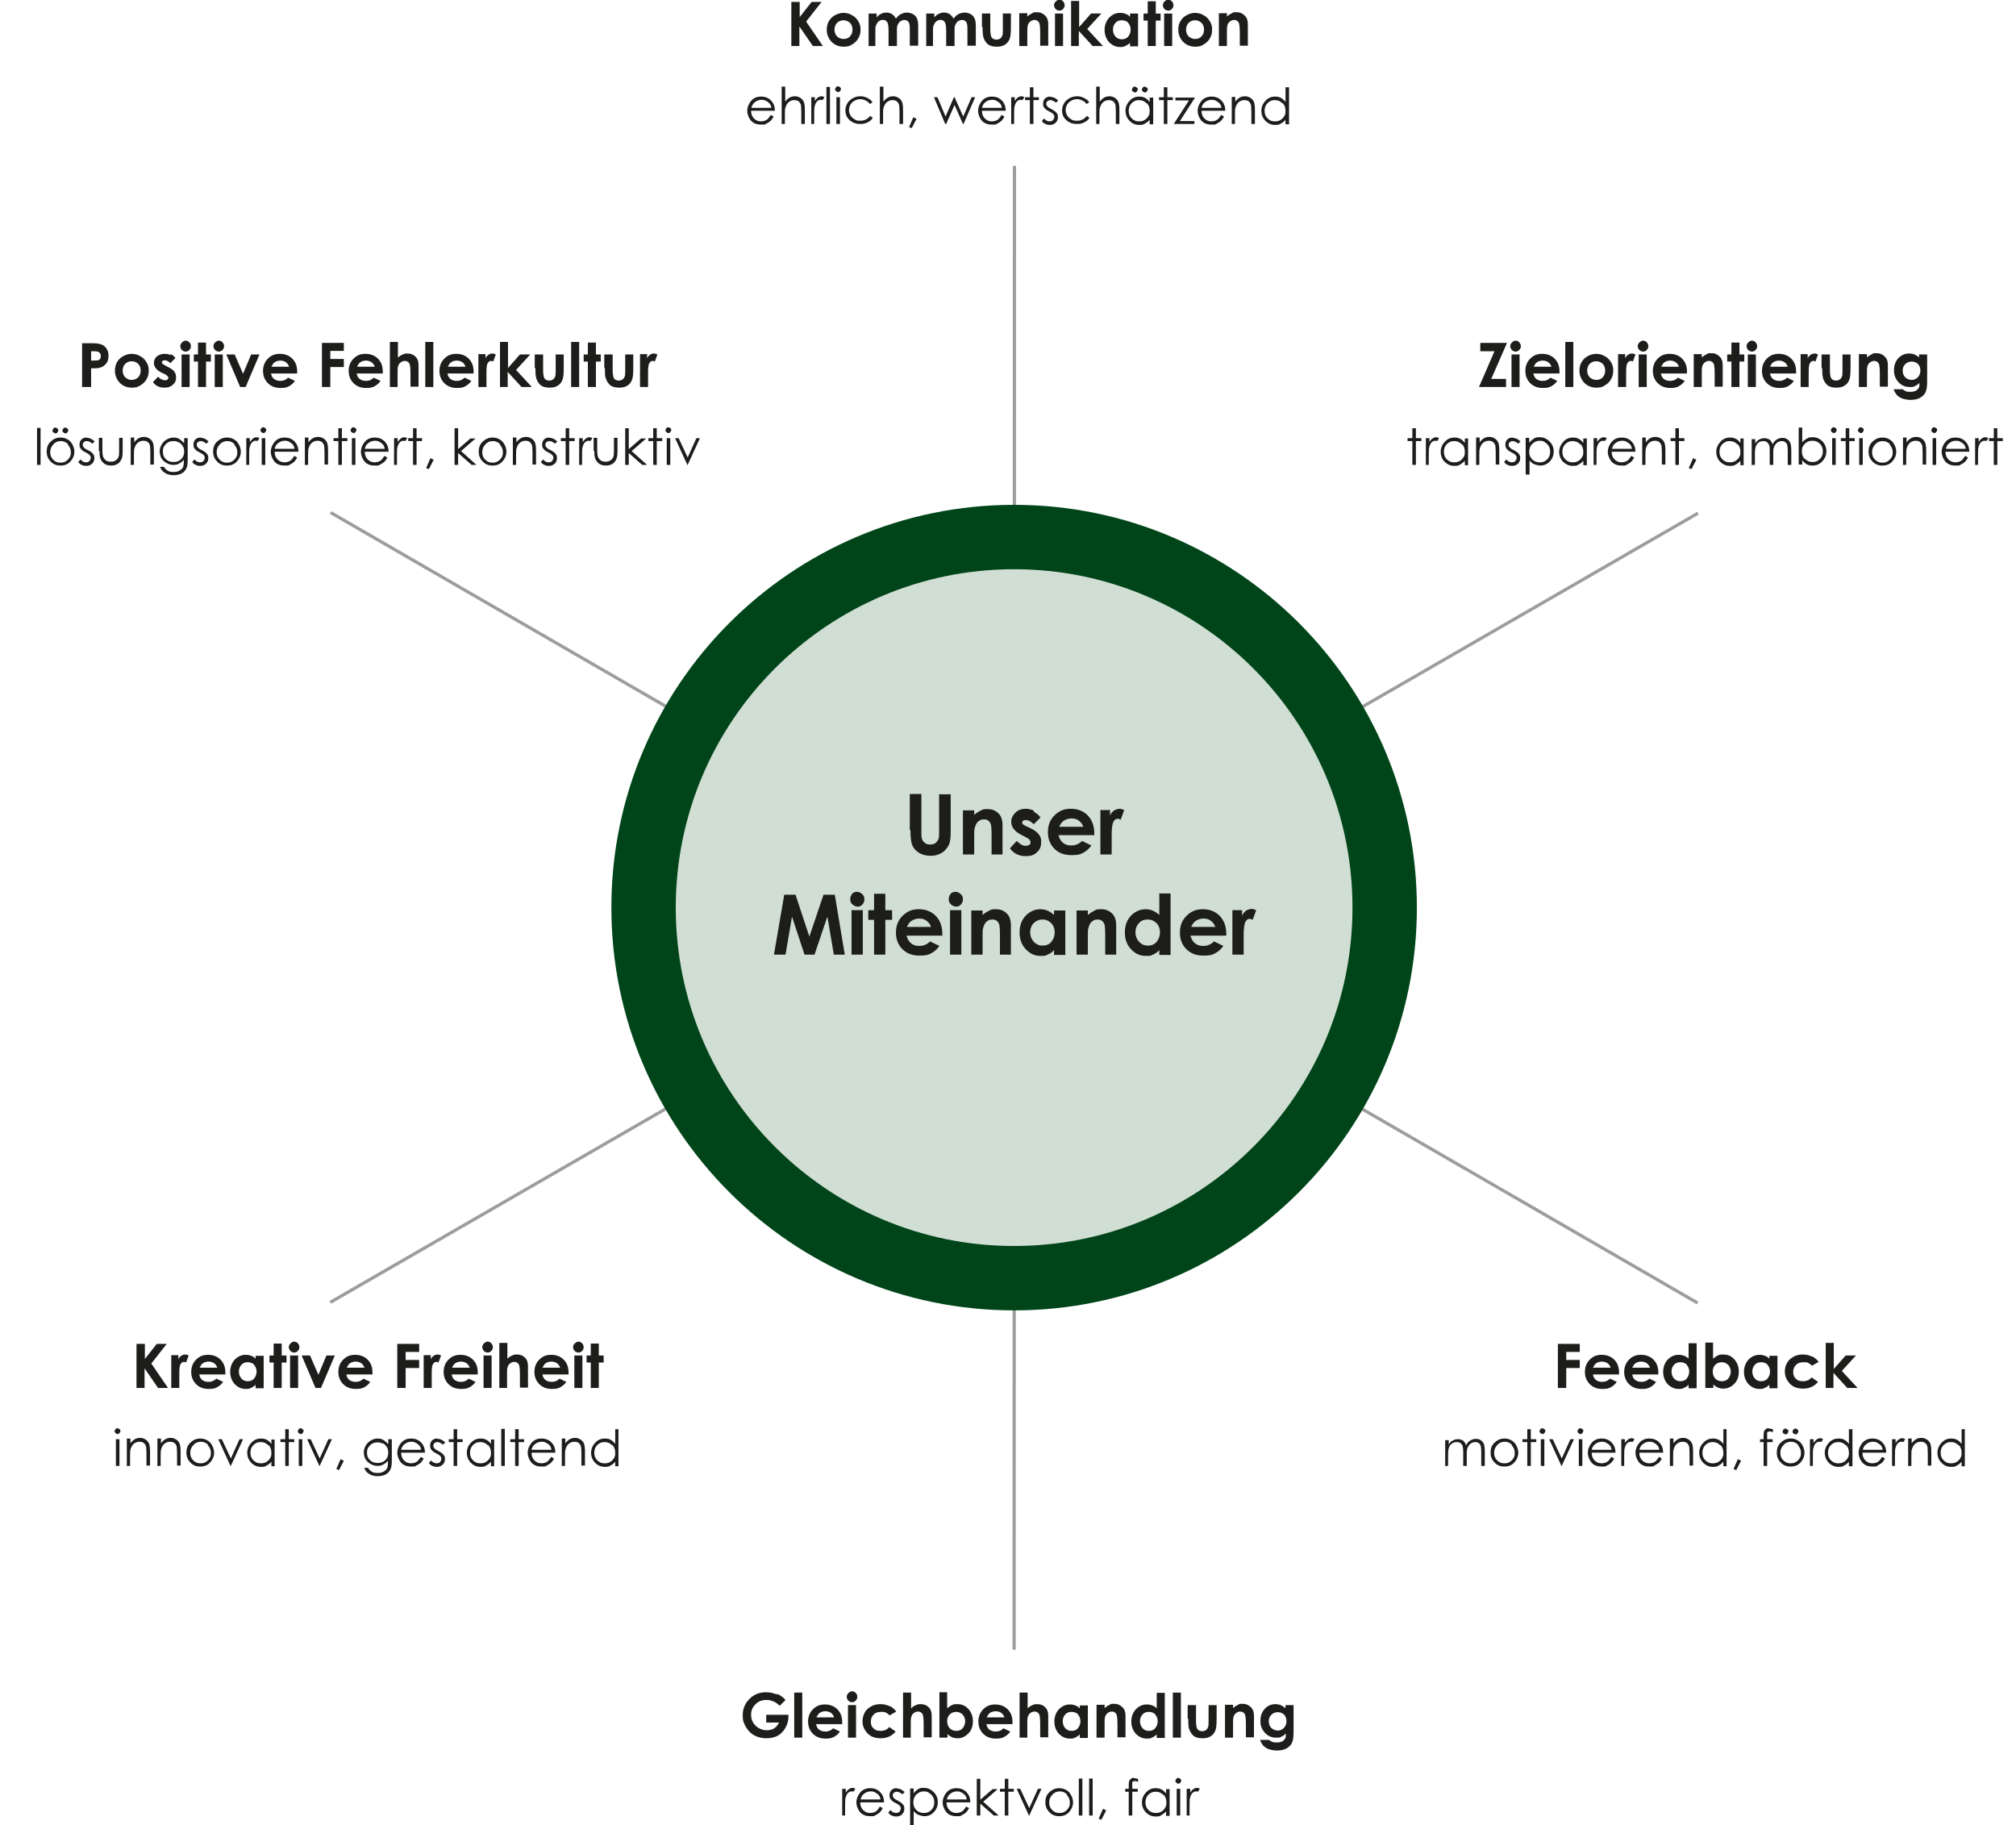
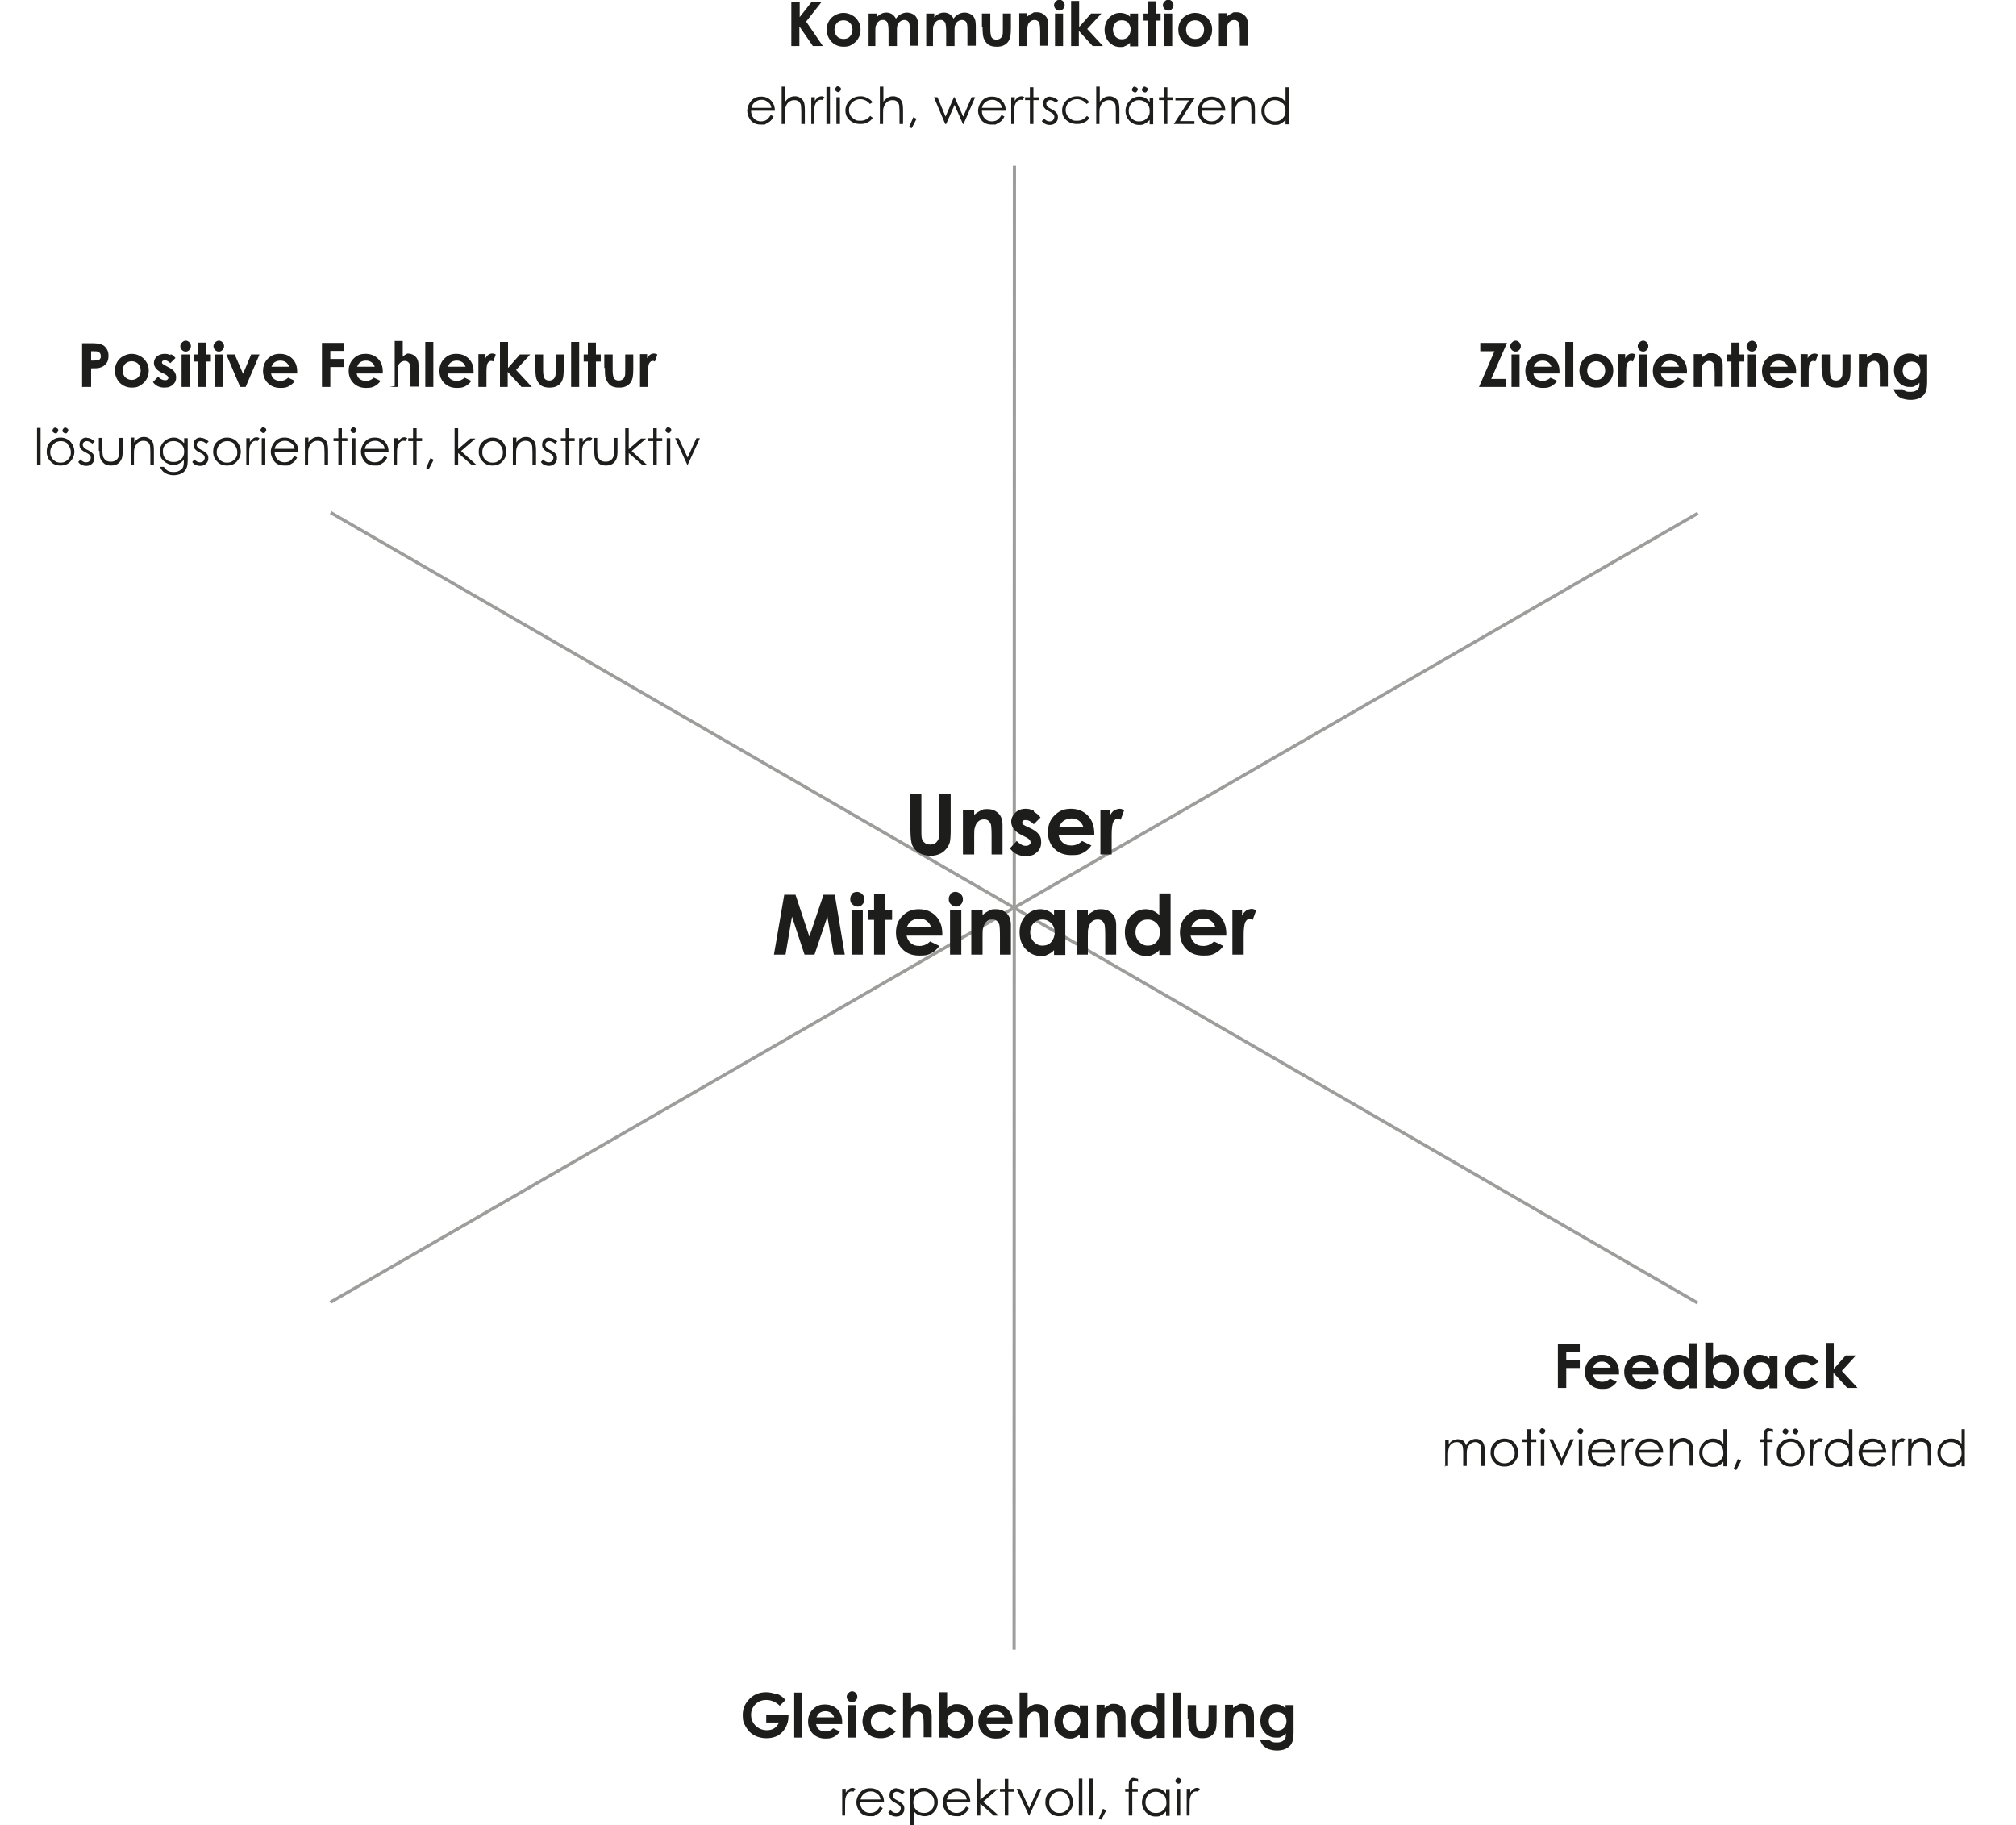
<svg xmlns="http://www.w3.org/2000/svg" version="1.1" viewBox="0 0 626.2 566.9">
  <defs>
    <style>
      .cls-1 {
        fill: #1d1d1b;
      }

      .cls-2 {
        stroke: #004519;
        stroke-width: 20px;
      }

      .cls-2, .cls-3 {
        fill: none;
      }

      .cls-4 {
        fill: #d1ded3;
      }

      .cls-3 {
        stroke: #9d9d9c;
        stroke-miterlimit: 10;
      }
    </style>
  </defs>
  <g>
    <g id="Ebene_1">
      <line class="cls-3" x1="102.7" y1="159.2" x2="527.3" y2="404.7" />
      <line class="cls-3" x1="102.6" y1="404.5" x2="527.4" y2="159.4" />
      <line class="cls-3" x1="315.1" y1="51.5" x2="315" y2="512.4" />
      <g>
-         <path class="cls-4" d="M315,397c63.5,0,115.1-51.6,115.1-115.1s-51.6-115.1-115.1-115.1-115.1,51.6-115.1,115.1,51.6,115.1,115.1,115.1" />
-         <path class="cls-2" d="M315,397c63.5,0,115.1-51.6,115.1-115.1s-51.6-115.1-115.1-115.1-115.1,51.6-115.1,115.1,51.6,115.1,115.1,115.1Z" />
        <path class="cls-1" d="M382.9,296.5h3.4v-6.2c0-1.9.2-3.2.5-3.9.4-.7.8-1,1.3-1s.6.1,1,.3l1.1-3c-.5-.2-1-.4-1.4-.4s-1.2.2-1.7.5c-.5.4-1,.9-1.3,1.6v-1.7h-3v13.8ZM370,287.9c.4-.9.8-1.4,1.3-1.8.7-.5,1.6-.8,2.5-.8s1.7.2,2.3.7c.7.5,1.1,1.1,1.4,1.9h-7.5ZM380.9,290c0-2.3-.7-4.1-2-5.5-1.4-1.4-3.1-2.1-5.3-2.1s-3.7.7-5.1,2.1c-1.4,1.4-2,3.1-2,5.2s.7,3.8,2,5.1c1.4,1.4,3.1,2,5.3,2s2.6-.2,3.6-.7c1-.5,1.9-1.3,2.6-2.3l-2.9-1.4c-.9.9-2,1.4-3.3,1.4s-2-.3-2.7-.9c-.7-.6-1.1-1.4-1.3-2.3h11.1v-.7ZM359.2,286.7c.7.7,1.1,1.7,1.1,2.9s-.4,2.2-1.1,3c-.7.8-1.6,1.1-2.7,1.1s-1.9-.4-2.7-1.2c-.7-.8-1.1-1.7-1.1-2.9s.4-2.2,1.1-2.9c.7-.8,1.6-1.1,2.7-1.1s2,.4,2.7,1.1M360.2,284.3c-.6-.6-1.3-1.1-2-1.4-.7-.3-1.5-.5-2.3-.5-1.8,0-3.3.7-4.6,2-1.3,1.4-1.9,3.1-1.9,5.2s.6,3.8,1.9,5.2c1.3,1.4,2.8,2.1,4.6,2.1s1.5-.1,2.2-.4c.7-.3,1.4-.7,2-1.4v1.5h3.5v-19.1h-3.5v6.8ZM334.4,296.5h3.5v-5.5c0-1.4,0-2.4.2-2.8.2-.8.5-1.5,1-1.9.5-.5,1.1-.7,1.8-.7s1,.1,1.4.4c.4.3.6.7.8,1.2.1.5.2,1.6.2,3.3v6h3.4v-9.1c0-1.6-.4-2.8-1.2-3.6-1-1-2.1-1.4-3.5-1.4s-1.3.1-2,.4c-.6.3-1.3.7-2.1,1.4v-1.4h-3.5v13.8ZM326.5,286.7c.7.7,1.1,1.7,1.1,2.9s-.4,2.2-1.1,3c-.7.8-1.6,1.1-2.7,1.1s-1.9-.4-2.7-1.2c-.7-.8-1.1-1.7-1.1-2.9s.4-2.2,1.1-2.9,1.6-1.1,2.7-1.1,2,.4,2.7,1.1M327.5,284.3c-.6-.6-1.3-1.1-2-1.4-.7-.3-1.5-.5-2.3-.5-1.8,0-3.3.7-4.6,2-1.3,1.4-1.9,3.1-1.9,5.2s.6,3.8,1.9,5.2c1.3,1.4,2.8,2.1,4.6,2.1s1.5-.1,2.2-.4c.7-.3,1.4-.7,2-1.4v1.5h3.5v-13.8h-3.5v1.5ZM301.7,296.5h3.5v-5.5c0-1.4,0-2.4.2-2.8.2-.8.5-1.5,1-1.9.5-.5,1.1-.7,1.8-.7s1,.1,1.4.4c.4.3.6.7.8,1.2.1.5.2,1.6.2,3.3v6h3.4v-9.1c0-1.6-.4-2.8-1.2-3.6-1-1-2.1-1.4-3.5-1.4s-1.3.1-2,.4c-.6.3-1.3.7-2.1,1.4v-1.4h-3.5v13.8ZM295.1,296.5h3.5v-13.8h-3.5v13.8ZM295.3,277.7c-.4.4-.6.9-.6,1.6s.2,1.2.7,1.6c.4.4,1,.7,1.6.7s1.1-.2,1.5-.7c.4-.4.6-1,.6-1.6s-.2-1.2-.7-1.6c-.4-.4-1-.7-1.6-.7s-1.1.2-1.6.6M281.7,287.9c.4-.9.8-1.4,1.3-1.8.7-.5,1.6-.8,2.5-.8s1.7.2,2.3.7c.7.5,1.1,1.1,1.4,1.9h-7.5ZM292.7,290c0-2.3-.7-4.1-2-5.5-1.4-1.4-3.1-2.1-5.3-2.1s-3.7.7-5.1,2.1c-1.4,1.4-2,3.1-2,5.2s.7,3.8,2,5.1c1.4,1.4,3.1,2,5.3,2s2.6-.2,3.6-.7c1-.5,1.9-1.3,2.6-2.3l-2.9-1.4c-.9.9-2,1.4-3.3,1.4s-2-.3-2.7-.9c-.7-.6-1.1-1.4-1.3-2.3h11.1v-.7ZM271.5,282.7h-1.8v3h1.8v10.8h3.5v-10.8h2.1v-3h-2.1v-5.1h-3.5v5.1ZM264.5,296.5h3.5v-13.8h-3.5v13.8ZM264.7,277.7c-.4.4-.6.9-.6,1.6s.2,1.2.7,1.6c.4.4,1,.7,1.6.7s1.1-.2,1.5-.7c.4-.4.6-1,.6-1.6s-.2-1.2-.7-1.6c-.4-.4-1-.7-1.6-.7s-1.1.2-1.6.6M240.5,296.5h3.5l2-11.8,3.9,11.8h3.1l4-11.8,2,11.8h3.4l-3.1-18.6h-3.5l-4.4,13-4.3-13h-3.5l-3.2,18.6Z" />
        <path class="cls-1" d="M341.9,265.4h3.4v-6.2c0-1.9.2-3.2.5-3.9.4-.7.8-1,1.3-1s.6.1,1,.3l1.1-3c-.5-.2-1-.4-1.4-.4s-1.2.2-1.7.5-1,.9-1.3,1.6v-1.7h-3v13.8ZM329,256.8c.4-.9.8-1.4,1.3-1.8.7-.5,1.6-.8,2.5-.8s1.7.2,2.3.7c.7.5,1.1,1.1,1.4,1.9h-7.5ZM339.9,258.8c0-2.3-.7-4.1-2-5.5-1.4-1.4-3.1-2.1-5.3-2.1s-3.7.7-5.1,2.1c-1.4,1.4-2,3.1-2,5.2s.7,3.8,2,5.1c1.4,1.4,3.1,2,5.3,2s2.6-.2,3.6-.7c1-.5,1.9-1.3,2.6-2.3l-2.9-1.4c-.9.9-2,1.4-3.3,1.4s-2-.3-2.7-.9c-.7-.6-1.1-1.4-1.3-2.3h11.1v-.7ZM321.1,251.8c-.8-.4-1.6-.6-2.5-.6-1.3,0-2.4.4-3.2,1.2-.8.8-1.3,1.7-1.3,2.8,0,1.7,1.1,3.1,3.3,4.2l1.2.6c1,.5,1.5,1,1.5,1.6s-.1.5-.4.8c-.3.2-.6.3-1.1.3s-.9-.1-1.4-.4c-.5-.3-1-.7-1.4-1.1l-2.1,2.3c1.2,1.6,2.8,2.4,4.8,2.4s2.7-.4,3.6-1.2c.9-.8,1.3-1.8,1.3-3.1s-.2-1.7-.7-2.4c-.5-.7-1.4-1.4-2.7-2l-1.3-.6c-.6-.3-.9-.5-1-.6-.1-.2-.2-.3-.2-.5s.1-.4.3-.6c.2-.2.5-.2.9-.2.7,0,1.5.4,2.4,1.3l2.1-2.1c-.5-.7-1.2-1.3-2-1.7M299.1,265.4h3.5v-5.5c0-1.4,0-2.4.2-2.8.2-.8.5-1.5,1-1.9.5-.5,1.1-.7,1.8-.7s1,.1,1.4.4c.4.3.6.7.8,1.2.1.5.2,1.6.2,3.3v6h3.4v-9.1c0-1.6-.4-2.8-1.2-3.6-1-1-2.1-1.4-3.5-1.4s-1.3.1-2,.4c-.6.3-1.3.7-2.1,1.4v-1.4h-3.5v13.8ZM282.8,257.9c0,2.2.2,3.8.6,4.7.4.9,1.1,1.7,2.1,2.3s2.2.9,3.5.9,1.9-.2,2.7-.5c.8-.3,1.5-.8,2.1-1.5.6-.7,1-1.4,1.2-2.1.2-.7.3-2,.3-3.9v-11.1h-3.6v11.6c0,1.2,0,2.1-.3,2.5-.2.4-.5.8-.9,1.1-.5.3-1,.4-1.6.4s-1.1-.1-1.5-.4c-.4-.3-.7-.6-.9-1-.2-.4-.3-1.2-.3-2.2v-12.1h-3.6v11.1Z" />
        <path class="cls-1" d="M398.4,32c.6.6.9,1.4.9,2.4s-.1,1.2-.4,1.7c-.3.5-.7.9-1.2,1.2-.5.3-1.1.4-1.7.4s-1.1-.1-1.6-.4c-.5-.3-.9-.7-1.2-1.2-.3-.5-.4-1.1-.4-1.7s.1-1.1.4-1.7c.3-.5.7-.9,1.2-1.2.5-.3,1-.4,1.6-.4.9,0,1.7.3,2.3,1M399.3,27v4.7c-.4-.6-.9-1-1.4-1.3-.6-.3-1.2-.4-1.8-.4-1.2,0-2.2.4-3,1.3-.8.8-1.3,1.9-1.3,3.1s.4,2.2,1.2,3.1c.8.8,1.8,1.3,3,1.3s1.3-.1,1.8-.4c.6-.3,1.1-.7,1.5-1.2v1.4h1.1v-11.5h-1.1ZM382.5,38.5h1.1v-3c0-1.1,0-1.8.2-2.2.2-.6.5-1.2,1-1.6.5-.4,1.1-.6,1.7-.6s1,.1,1.4.4c.3.3.6.7.7,1.2,0,.3.1,1,.1,1.9v3.9h1.1v-4.3c0-1.1-.1-2-.3-2.5-.2-.5-.6-1-1.1-1.3-.5-.3-1-.5-1.6-.5s-1.2.1-1.7.4c-.5.3-1,.7-1.4,1.3v-1.5h-1.1v8.3ZM373.2,33.5c.2-.8.5-1.3,1-1.7.6-.5,1.3-.8,2.1-.8s1,.1,1.4.3c.4.2.8.5,1.1.8.3.3.5.8.6,1.4h-6.2ZM378.5,36.9c-.3.2-.6.4-1,.6-.4.1-.8.2-1.2.2-.9,0-1.6-.3-2.2-.9-.6-.6-.9-1.4-.9-2.4h7.4c0-1.1-.3-2.1-.9-2.8-.8-1.1-2-1.6-3.4-1.6s-2.5.5-3.3,1.6c-.6.8-1,1.8-1,2.8s.4,2.1,1.1,3c.8.9,1.8,1.3,3.2,1.3s1.2,0,1.6-.3c.5-.2.9-.5,1.3-.8.4-.4.7-.8,1-1.4l-.9-.5c-.3.5-.6.9-.9,1.2M365.1,31.2h4.2l-4.7,7.3h6.4v-.9h-4.5l4.7-7.3h-6.1v.9ZM361.5,30.2h-1.5v.9h1.5v7.4h1.1v-7.4h1.7v-.9h-1.7v-3.1h-1.1v3.1ZM355,27.2c-.2.2-.3.4-.3.6s0,.5.3.6c.2.2.4.3.6.3s.5,0,.6-.3c.2-.2.3-.4.3-.6s0-.5-.3-.6-.4-.3-.6-.3-.5,0-.6.3M351.9,27.2c-.2.2-.3.4-.3.6s0,.5.3.6c.2.2.4.3.6.3s.5,0,.6-.3c.2-.2.3-.4.3-.6s0-.5-.3-.6-.4-.3-.6-.3-.5,0-.6.3M356.2,32c.6.6.9,1.4.9,2.4s-.1,1.2-.4,1.7c-.3.5-.7.9-1.2,1.2-.5.3-1.1.4-1.7.4s-1.1-.1-1.6-.4c-.5-.3-.9-.7-1.2-1.2-.3-.5-.4-1.1-.4-1.7s.1-1.1.4-1.7c.3-.5.7-.9,1.2-1.2.5-.3,1-.4,1.6-.4.9,0,1.7.3,2.3,1M357.1,30.2v1.5c-.4-.6-.9-1-1.4-1.3-.6-.3-1.2-.4-1.8-.4-1.2,0-2.2.4-3,1.3-.8.8-1.3,1.9-1.3,3.1s.4,2.2,1.2,3.1c.8.8,1.8,1.3,3,1.3s1.3-.1,1.8-.4c.6-.3,1.1-.7,1.5-1.2v1.4h1.1v-8.3h-1.1ZM340.4,38.5h1.1v-3c0-1.1,0-1.8.2-2.2.2-.6.5-1.2,1-1.6.5-.4,1.1-.6,1.7-.6s1,.1,1.4.4c.3.3.6.7.7,1.2,0,.3.1,1,.1,1.9v3.9h1.1v-4.3c0-1.1-.1-2-.3-2.5s-.6-1-1.1-1.3c-.5-.3-1-.5-1.6-.5s-1.2.1-1.7.4c-.5.3-1,.7-1.4,1.3v-4.7h-1.1v11.5ZM337.5,30.9c-.4-.3-.8-.5-1.3-.7-.5-.2-1-.3-1.6-.3-.9,0-1.7.2-2.4.6-.7.4-1.3.9-1.7,1.6-.4.7-.6,1.4-.6,2.2,0,1.2.4,2.2,1.3,3,.9.8,1.9,1.2,3.3,1.2s1.6-.2,2.3-.5c.7-.3,1.2-.8,1.6-1.4l-.8-.6c-.8,1-1.8,1.5-3,1.5s-1.3-.1-1.8-.4c-.5-.3-1-.7-1.3-1.2s-.5-1.1-.5-1.7c0-.9.3-1.7,1-2.4.7-.6,1.5-1,2.5-1s2.3.5,3,1.5l.8-.5c-.2-.4-.6-.8-.9-1M326.2,30c-.7,0-1.2.2-1.6.6-.4.4-.6.9-.6,1.6s.1.9.4,1.3c.3.4.8.8,1.5,1.1.7.4,1.1.6,1.3.9.2.2.3.5.3.8s-.2.7-.4,1c-.3.3-.7.4-1.1.4-.6,0-1.2-.3-1.7-.9l-.7.8c.3.4.6.7,1.1.9.4.2.9.3,1.4.3.7,0,1.3-.2,1.8-.7.5-.5.7-1,.7-1.7s-.1-.9-.4-1.3c-.3-.4-.8-.8-1.6-1.2-.6-.3-1.1-.6-1.3-.9-.2-.2-.3-.5-.3-.8s.1-.6.4-.8c.2-.2.5-.3.9-.3.5,0,1.1.3,1.7.8l.7-.7c-.8-.7-1.5-1.1-2.3-1.1M319.9,30.2h-1.5v.9h1.5v7.4h1.1v-7.4h1.7v-.9h-1.7v-3.1h-1.1v3.1ZM313.9,38.5h1.1v-2.8c0-1.4,0-2.4.2-2.9.2-.6.4-1.1.8-1.4s.7-.4,1-.4.3,0,.6.1l.6-.9c-.3-.2-.6-.3-.9-.3s-.8.1-1.1.4c-.4.2-.7.6-1,1.1v-1.2h-1.1v8.3ZM305,33.5c.2-.8.5-1.3,1-1.7.6-.5,1.3-.8,2.1-.8s1,.1,1.4.3.8.5,1.1.8c.3.3.5.8.6,1.4h-6.2ZM310.3,36.9c-.3.2-.6.4-1,.6-.4.1-.8.2-1.2.2-.9,0-1.6-.3-2.2-.9-.6-.6-.9-1.4-.9-2.4h7.4c0-1.1-.3-2.1-.9-2.8-.8-1.1-2-1.6-3.4-1.6s-2.5.5-3.3,1.6c-.6.8-1,1.8-1,2.8s.4,2.1,1.1,3c.8.9,1.8,1.3,3.2,1.3s1.2,0,1.6-.3c.5-.2.9-.5,1.3-.8.4-.4.7-.8,1-1.4l-.9-.5c-.3.5-.6.9-.9,1.2M293.7,38.5h.2l2.6-5.9,2.6,5.9h.2l3.6-8.3h-1.1l-2.6,6-2.7-6h-.2l-2.6,6-2.5-6h-1.1l3.5,8.3ZM282.4,39.5l.8.3,1.5-2.9-1-.5-1.3,3ZM273.2,38.5h1.1v-3c0-1.1,0-1.8.2-2.2.2-.6.5-1.2,1-1.6.5-.4,1.1-.6,1.7-.6s1,.1,1.4.4c.3.3.6.7.7,1.2,0,.3.1,1,.1,1.9v3.9h1.1v-4.3c0-1.1-.1-2-.3-2.5-.2-.5-.6-1-1.1-1.3-.5-.3-1-.5-1.6-.5s-1.2.1-1.7.4c-.5.3-1,.7-1.4,1.3v-4.7h-1.1v11.5ZM270.2,30.9c-.4-.3-.8-.5-1.3-.7-.5-.2-1-.3-1.6-.3-.9,0-1.7.2-2.4.6-.7.4-1.3.9-1.7,1.6-.4.7-.6,1.4-.6,2.2,0,1.2.4,2.2,1.3,3,.9.8,1.9,1.2,3.3,1.2s1.6-.2,2.3-.5c.7-.3,1.2-.8,1.6-1.4l-.8-.6c-.8,1-1.8,1.5-3,1.5s-1.3-.1-1.8-.4c-.5-.3-1-.7-1.3-1.2s-.5-1.1-.5-1.7c0-.9.3-1.7,1-2.4.7-.6,1.5-1,2.5-1s2.3.5,3,1.5l.8-.5c-.2-.4-.6-.8-.9-1M259.8,38.5h1.1v-8.3h-1.1v8.3ZM259.7,27.1c-.2.2-.3.4-.3.6s0,.4.3.6.4.3.6.3.4,0,.6-.3c.2-.2.3-.4.3-.6s0-.5-.3-.6c-.2-.2-.4-.3-.6-.3s-.4,0-.6.3M256.7,38.5h1.1v-11.5h-1.1v11.5ZM251.8,38.5h1.1v-2.8c0-1.4,0-2.4.2-2.9.2-.6.4-1.1.8-1.4.3-.3.7-.4,1-.4s.3,0,.6.1l.6-.9c-.3-.2-.6-.3-.9-.3s-.8.1-1.1.4c-.4.2-.7.6-1,1.1v-1.2h-1.1v8.3ZM242.7,38.5h1.1v-3c0-1.1,0-1.8.2-2.2.2-.6.5-1.2,1-1.6.5-.4,1.1-.6,1.7-.6s1,.1,1.4.4c.3.3.6.7.7,1.2,0,.3.1,1,.1,1.9v3.9h1.1v-4.3c0-1.1-.1-2-.3-2.5s-.6-1-1.1-1.3c-.5-.3-1-.5-1.6-.5s-1.2.1-1.7.4c-.5.3-1,.7-1.4,1.3v-4.7h-1.1v11.5ZM233.4,33.5c.2-.8.5-1.3,1-1.7.6-.5,1.3-.8,2.1-.8s1,.1,1.4.3c.4.2.8.5,1.1.8.3.3.5.8.6,1.4h-6.2ZM238.6,36.9c-.3.2-.6.4-1,.6-.4.1-.8.2-1.2.2-.9,0-1.6-.3-2.2-.9-.6-.6-.9-1.4-.9-2.4h7.4c0-1.1-.3-2.1-.9-2.8-.8-1.1-2-1.6-3.4-1.6s-2.5.5-3.3,1.6c-.6.8-1,1.8-1,2.8s.4,2.1,1.1,3c.8.9,1.8,1.3,3.2,1.3s1.2,0,1.6-.3c.5-.2.9-.5,1.3-.8.4-.4.7-.8,1-1.4l-.9-.5c-.3.5-.6.9-.9,1.2" />
        <path class="cls-1" d="M378.6,14.3h2.5v-4.1c0-1.1,0-1.7.1-2.1.1-.6.4-1.1.8-1.4.4-.3.8-.5,1.3-.5s.7.1,1,.3c.3.2.5.5.6.9.1.4.2,1.2.2,2.4v4.4h2.5v-6.7c0-1.2-.3-2-.9-2.6-.7-.7-1.5-1.1-2.6-1.1s-1,0-1.4.3c-.5.2-1,.5-1.6,1v-1h-2.5v10.1ZM373.2,7.1c.5.5.8,1.2.8,2.1s-.3,1.6-.8,2.1c-.5.6-1.2.8-2,.8s-1.4-.3-2-.8c-.5-.5-.8-1.3-.8-2.1s.3-1.6.8-2.1c.5-.5,1.2-.8,2-.8s1.5.3,2,.8M367.7,5.3c-1.2,1.1-1.7,2.4-1.7,3.9s.5,2.7,1.5,3.8c1,1,2.3,1.5,3.7,1.5s1.9-.2,2.7-.7c.8-.5,1.5-1.1,1.9-1.9.5-.8.7-1.7.7-2.7s-.2-1.8-.7-2.6c-.5-.8-1.1-1.5-2-1.9-.8-.5-1.7-.7-2.7-.7s-2.5.5-3.5,1.4M361.6,14.3h2.5V4.2h-2.5v10.1ZM361.7.5c-.3.3-.5.7-.5,1.1s.2.9.5,1.2c.3.3.7.5,1.2.5s.8-.2,1.1-.5c.3-.3.5-.7.5-1.2s-.2-.8-.5-1.2c-.3-.3-.7-.5-1.1-.5s-.8.2-1.1.5M356.5,4.2h-1.3v2.2h1.3v7.9h2.5v-7.9h1.5v-2.2h-1.5V.4h-2.5v3.7ZM350.4,7.1c.5.5.8,1.3.8,2.1s-.3,1.6-.8,2.2c-.5.6-1.2.8-2,.8s-1.4-.3-1.9-.8c-.5-.6-.8-1.3-.8-2.2s.3-1.6.8-2.1c.5-.6,1.2-.8,2-.8s1.5.3,2,.8M351.1,5.3c-.5-.5-.9-.8-1.5-1-.5-.2-1.1-.3-1.7-.3-1.3,0-2.4.5-3.4,1.5-.9,1-1.4,2.3-1.4,3.8s.5,2.8,1.4,3.8c1,1,2.1,1.5,3.4,1.5s1.1-.1,1.6-.3c.5-.2,1-.5,1.5-1v1.1h2.5V4.2h-2.5v1.1ZM332.6,14.3h2.5v-4.7l4.3,4.7h3.2l-4.9-5.3,4.4-4.8h-3.2l-3.7,4.2V.3h-2.5v14ZM327.7,14.3h2.5V4.2h-2.5v10.1ZM327.9.5c-.3.3-.5.7-.5,1.1s.2.9.5,1.2c.3.3.7.5,1.2.5s.8-.2,1.1-.5c.3-.3.5-.7.5-1.2s-.2-.8-.5-1.2c-.3-.3-.7-.5-1.1-.5s-.8.2-1.1.5M316.6,14.3h2.5v-4.1c0-1.1,0-1.7.1-2.1.1-.6.4-1.1.8-1.4.4-.3.8-.5,1.3-.5s.7.1,1,.3c.3.2.5.5.6.9.1.4.2,1.2.2,2.4v4.4h2.5v-6.7c0-1.2-.3-2-.9-2.6-.7-.7-1.5-1.1-2.6-1.1s-1,0-1.4.3c-.5.2-1,.5-1.6,1v-1h-2.5v10.1ZM305.2,8.4c0,1.6.1,2.7.3,3.3.3.9.8,1.6,1.4,2.1.7.5,1.6.7,2.7.7s1.9-.2,2.5-.6c.7-.4,1.2-1,1.5-1.8.3-.7.4-1.9.4-3.6v-4.3h-2.5v5c0,1,0,1.6-.2,1.9-.1.4-.4.7-.7.9-.3.2-.7.3-1.1.3s-.8-.1-1.1-.3c-.3-.2-.5-.5-.6-.9-.1-.4-.2-1-.2-2v-4.9h-2.6v4.2ZM287.3,14.3h2.5v-4.5c0-1,0-1.7.3-2.1.2-.5.4-.8.8-1.1.3-.3.7-.4,1.2-.4s.7,0,1,.3c.3.2.5.5.6.9.1.4.2,1.1.2,2v4.9h2.6v-4.6c0-1,0-1.7.3-2.1.2-.4.4-.8.8-1,.3-.2.7-.4,1.2-.4s1,.2,1.3.6c.3.4.4,1.2.4,2.3v5.1h2.6v-5.9c0-1.2-.1-2.1-.4-2.6-.2-.5-.6-1-1.2-1.3-.5-.3-1.2-.5-1.9-.5s-1.3.2-1.9.5c-.6.3-1.1.8-1.5,1.4-.3-.6-.7-1-1.2-1.4-.5-.3-1.1-.5-1.7-.5s-1.2.1-1.7.4c-.5.2-1,.6-1.4,1.1v-1.2h-2.5v10.1ZM269.4,14.3h2.5v-4.5c0-1,0-1.7.3-2.1.2-.5.4-.8.8-1.1.3-.3.7-.4,1.2-.4s.7,0,1,.3c.3.2.5.5.6.9.1.4.2,1.1.2,2v4.9h2.6v-4.6c0-1,0-1.7.3-2.1.2-.4.4-.8.8-1,.3-.2.7-.4,1.2-.4s1,.2,1.3.6c.3.4.4,1.2.4,2.3v5.1h2.6v-5.9c0-1.2-.1-2.1-.4-2.6-.2-.5-.6-1-1.2-1.3s-1.2-.5-1.9-.5-1.3.2-1.9.5c-.6.3-1.1.8-1.5,1.4-.3-.6-.7-1-1.2-1.4-.5-.3-1.1-.5-1.7-.5s-1.2.1-1.7.4c-.5.2-1,.6-1.4,1.1v-1.2h-2.5v10.1ZM264,7.1c.5.5.8,1.2.8,2.1s-.3,1.6-.8,2.1c-.5.6-1.2.8-2,.8s-1.5-.3-2-.8c-.5-.5-.8-1.3-.8-2.1s.3-1.6.8-2.1c.5-.5,1.2-.8,2-.8s1.5.3,2,.8M258.5,5.3c-1.2,1.1-1.7,2.4-1.7,3.9s.5,2.7,1.5,3.8c1,1,2.3,1.5,3.7,1.5s1.9-.2,2.7-.7c.8-.5,1.5-1.1,1.9-1.9.5-.8.7-1.7.7-2.7s-.2-1.8-.7-2.6c-.5-.8-1.1-1.5-2-1.9-.8-.5-1.7-.7-2.7-.7s-2.5.5-3.5,1.4M245.7,14.3h2.6v-6.1l4.2,6.1h3.1l-5.2-7.6,4.8-6.1h-3.1l-3.7,4.7V.6h-2.6v13.7Z" />
-         <path class="cls-1" d="M619.3,136.1h-1.5v.9h1.5v7.4h1.1v-7.4h1.7v-.9h-1.7v-3.1h-1.1v3.1ZM613.3,144.4h1.1v-2.8c0-1.4,0-2.4.2-2.9.2-.6.4-1.1.8-1.4.3-.3.7-.4,1-.4s.3,0,.6.1l.6-.9c-.3-.2-.6-.3-.9-.3s-.8.1-1.1.4c-.4.2-.7.6-1,1.1v-1.2h-1.1v8.3ZM604.4,139.4c.2-.8.5-1.3,1-1.7.6-.5,1.3-.8,2.1-.8s1,.1,1.4.3c.4.2.8.5,1.1.8.3.3.5.8.6,1.4h-6.2ZM609.6,142.8c-.3.2-.6.4-1,.6-.4.1-.8.2-1.2.2-.9,0-1.6-.3-2.2-.9-.6-.6-.9-1.4-.9-2.4h7.4c0-1.1-.3-2.1-.9-2.8-.8-1.1-2-1.6-3.4-1.6s-2.5.5-3.3,1.6c-.6.8-1,1.8-1,2.8s.4,2.1,1.1,3c.8.9,1.8,1.3,3.2,1.3s1.2,0,1.6-.3c.5-.2.9-.5,1.3-.8.4-.4.7-.8,1-1.4l-.9-.5c-.3.5-.6.9-.9,1.2M600.3,144.4h1.1v-8.3h-1.1v8.3ZM600.2,133c-.2.2-.3.4-.3.6s0,.4.3.6c.2.2.4.3.6.3s.4,0,.6-.3c.2-.2.3-.4.3-.6s0-.5-.3-.6c-.2-.2-.4-.3-.6-.3s-.4,0-.6.3M591,144.4h1.1v-3c0-1.1,0-1.8.2-2.3.2-.6.5-1.2,1-1.6.5-.4,1.1-.6,1.7-.6s1,.1,1.4.4c.3.3.6.7.7,1.2,0,.3.1,1,.1,1.9v3.9h1.1v-4.3c0-1.1-.1-2-.3-2.5-.2-.5-.6-1-1.1-1.3-.5-.3-1-.5-1.6-.5s-1.2.1-1.7.4c-.5.3-1,.7-1.4,1.3v-1.5h-1.1v8.3ZM586.9,138c.6.7,1,1.4,1,2.4s-.1,1.2-.4,1.7c-.3.5-.7.9-1.2,1.2-.5.3-1,.4-1.6.4s-1.1-.1-1.6-.4c-.5-.3-.9-.7-1.2-1.2-.3-.5-.4-1.1-.4-1.7,0-.9.3-1.7,1-2.4.6-.7,1.4-1,2.3-1s1.6.3,2.3,1M581.5,137.3c-.8.8-1.1,1.8-1.1,3s.4,2.2,1.2,3c.8.9,1.8,1.3,3.1,1.3s2.3-.4,3.1-1.3c.8-.9,1.2-1.9,1.2-3s-.4-2.1-1.1-3c-.8-.9-1.9-1.4-3.2-1.4s-2.3.5-3.2,1.4M577.5,144.4h1.1v-8.3h-1.1v8.3ZM577.4,133c-.2.2-.3.4-.3.6s0,.4.3.6c.2.2.4.3.6.3s.4,0,.6-.3c.2-.2.3-.4.3-.6s0-.5-.3-.6c-.2-.2-.4-.3-.6-.3s-.4,0-.6.3M573.3,136.1h-1.5v.9h1.5v7.4h1.1v-7.4h1.7v-.9h-1.7v-3.1h-1.1v3.1ZM569.1,144.4h1.1v-8.3h-1.1v8.3ZM569,133c-.2.2-.3.4-.3.6s0,.4.3.6c.2.2.4.3.6.3s.4,0,.6-.3c.2-.2.3-.4.3-.6s0-.5-.3-.6c-.2-.2-.4-.3-.6-.3s-.4,0-.6.3M560.6,142.6c-.6-.6-.9-1.4-.9-2.4s.1-1.2.4-1.7c.3-.5.7-.9,1.2-1.2.5-.3,1.1-.4,1.7-.4s1.1.1,1.6.4c.5.3.9.7,1.2,1.2.3.5.4,1.1.4,1.7s-.1,1.1-.4,1.7c-.3.5-.7.9-1.2,1.2-.5.3-1,.4-1.6.4-.9,0-1.7-.3-2.3-1M559.8,144.4v-1.5c.4.6.9,1,1.4,1.3.5.3,1.2.4,1.8.4,1.2,0,2.2-.4,3-1.3.8-.8,1.3-1.9,1.3-3.1s-.4-2.2-1.2-3.1c-.8-.8-1.8-1.3-3-1.3s-1.3.1-1.8.4c-.6.3-1.1.7-1.5,1.2v-4.6h-1.1v11.5h1.1ZM544,144.4h1.1v-3.5c0-1,.1-1.8.3-2.3.2-.5.5-.9.9-1.2.4-.3.9-.4,1.4-.4s.8.1,1.1.3c.3.2.5.5.7.9s.2,1,.2,2v4.2h1.1v-3.2c0-1.2,0-2,.3-2.5.2-.5.5-.9.9-1.2.4-.3.9-.5,1.4-.5s.8.1,1.1.3c.3.2.5.5.6.8s.2.9.2,1.8v4.5h1.1v-4.5c0-1-.1-1.8-.3-2.3-.2-.5-.5-.9-1-1.2-.4-.3-.9-.4-1.5-.4s-1.2.2-1.7.5c-.5.3-1,.8-1.3,1.5-.2-.5-.4-.9-.6-1.1-.2-.3-.5-.5-.9-.6-.4-.2-.7-.2-1.1-.2-.6,0-1.2.2-1.7.5-.4.2-.8.6-1.1,1.2v-1.4h-1.1v8.3ZM539.7,137.9c.6.6.9,1.4.9,2.4s-.1,1.2-.4,1.7c-.3.5-.7.9-1.2,1.2-.5.3-1.1.4-1.7.4s-1.1-.1-1.6-.4c-.5-.3-.9-.7-1.2-1.2-.3-.5-.4-1.1-.4-1.7s.1-1.1.4-1.7c.3-.5.7-.9,1.2-1.2.5-.3,1-.4,1.6-.4.9,0,1.7.3,2.3,1M540.6,136.1v1.5c-.4-.6-.9-1-1.4-1.3-.6-.3-1.2-.4-1.8-.4-1.2,0-2.2.4-3,1.3s-1.3,1.9-1.3,3.1.4,2.3,1.2,3.1c.8.8,1.8,1.3,3,1.3s1.3-.1,1.8-.4c.6-.3,1.1-.7,1.5-1.2v1.4h1v-8.3h-1ZM524.6,145.4l.8.3,1.5-2.9-1-.5-1.3,3ZM520.4,136.1h-1.5v.9h1.5v7.4h1.1v-7.4h1.7v-.9h-1.7v-3.1h-1.1v3.1ZM510,144.4h1.1v-3c0-1.1,0-1.8.2-2.3.2-.6.5-1.2,1-1.6.5-.4,1.1-.6,1.7-.6s1,.1,1.4.4c.3.3.6.7.7,1.2,0,.3.1,1,.1,1.9v3.9h1.1v-4.3c0-1.1-.1-2-.3-2.5-.2-.5-.6-1-1.1-1.3-.5-.3-1-.5-1.6-.5s-1.2.1-1.7.4c-.5.3-1,.7-1.4,1.3v-1.5h-1.1v8.3ZM500.7,139.4c.2-.8.5-1.3,1-1.7.6-.5,1.3-.8,2.1-.8s1,.1,1.4.3c.4.2.8.5,1.1.8.3.3.5.8.6,1.4h-6.2ZM505.9,142.8c-.3.2-.6.4-1,.6-.4.1-.8.2-1.2.2-.9,0-1.6-.3-2.2-.9-.6-.6-.9-1.4-.9-2.4h7.4c0-1.1-.3-2.1-.9-2.8-.8-1.1-2-1.6-3.4-1.6s-2.5.5-3.3,1.6c-.6.8-1,1.8-1,2.8s.4,2.1,1.1,3c.8.9,1.8,1.3,3.2,1.3s1.2,0,1.6-.3c.5-.2.9-.5,1.3-.8.4-.4.7-.8,1-1.4l-.9-.5c-.3.5-.6.9-.9,1.2M494.8,144.4h1.1v-2.8c0-1.4,0-2.4.2-2.9.2-.6.4-1.1.8-1.4.3-.3.7-.4,1-.4s.3,0,.6.1l.6-.9c-.3-.2-.6-.3-.9-.3s-.8.1-1.1.4c-.4.2-.7.6-1,1.1v-1.2h-1.1v8.3ZM490.9,137.9c.6.6.9,1.4.9,2.4s-.1,1.2-.4,1.7c-.3.5-.7.9-1.2,1.2-.5.3-1.1.4-1.7.4s-1.1-.1-1.6-.4c-.5-.3-.9-.7-1.2-1.2-.3-.5-.4-1.1-.4-1.7s.1-1.1.4-1.7c.3-.5.7-.9,1.2-1.2.5-.3,1-.4,1.6-.4.9,0,1.7.3,2.3,1M491.8,136.1v1.5c-.4-.6-.9-1-1.4-1.3-.6-.3-1.2-.4-1.8-.4-1.2,0-2.2.4-3,1.3s-1.3,1.9-1.3,3.1.4,2.3,1.2,3.1c.8.8,1.8,1.3,3,1.3s1.3-.1,1.8-.4c.6-.3,1.1-.7,1.5-1.2v1.4h1.1v-8.3h-1.1ZM479.9,137.4c.5.3.9.7,1.2,1.2.3.5.4,1.1.4,1.7s-.1,1.1-.4,1.7c-.3.5-.7.9-1.2,1.2-.5.3-1,.4-1.6.4s-1.1-.1-1.7-.4c-.5-.3-.9-.7-1.2-1.2-.3-.5-.4-1.1-.4-1.7,0-1,.3-1.8.9-2.4.6-.6,1.4-1,2.3-1s1.1.1,1.6.4M474,147.4h1.1v-4.4c.4.5.9,1,1.5,1.2s1.2.4,1.8.4c1.2,0,2.2-.4,3-1.3.8-.8,1.2-1.9,1.2-3.1s-.4-2.2-1.3-3.1c-.8-.8-1.8-1.3-3-1.3s-1.3.1-1.8.4c-.5.3-1,.7-1.5,1.3v-1.5h-1.1v11.3ZM469.8,135.9c-.7,0-1.2.2-1.6.6-.4.4-.6.9-.6,1.6s.1.9.4,1.3c.3.4.8.8,1.5,1.1.7.4,1.1.6,1.3.9.2.2.3.5.3.8s-.2.7-.4,1c-.3.3-.7.4-1.1.4-.6,0-1.2-.3-1.7-.9l-.7.8c.3.4.6.7,1.1.9.4.2.9.3,1.4.3.7,0,1.3-.2,1.8-.7.5-.5.7-1,.7-1.7s-.1-.9-.4-1.3c-.3-.4-.8-.8-1.6-1.2-.7-.3-1.1-.6-1.3-.9-.2-.2-.3-.5-.3-.8s.1-.6.4-.8c.2-.2.5-.3.9-.3.5,0,1.1.3,1.7.8l.7-.7c-.8-.7-1.5-1.1-2.3-1.1M458.4,144.4h1.1v-3c0-1.1,0-1.8.2-2.3.2-.6.5-1.2,1-1.6.5-.4,1.1-.6,1.7-.6s1,.1,1.4.4c.3.3.6.7.7,1.2,0,.3.1,1,.1,1.9v3.9h1.1v-4.3c0-1.1-.1-2-.3-2.5-.2-.5-.6-1-1.1-1.3-.5-.3-1-.5-1.6-.5s-1.2.1-1.7.4c-.5.3-1,.7-1.4,1.3v-1.5h-1.1v8.3ZM454.1,137.9c.6.6.9,1.4.9,2.4s-.1,1.2-.4,1.7c-.3.5-.7.9-1.2,1.2-.5.3-1.1.4-1.7.4s-1.1-.1-1.6-.4c-.5-.3-.9-.7-1.2-1.2-.3-.5-.4-1.1-.4-1.7s.1-1.1.4-1.7c.3-.5.7-.9,1.2-1.2.5-.3,1-.4,1.6-.4.9,0,1.7.3,2.3,1M455,136.1v1.5c-.4-.6-.9-1-1.4-1.3-.6-.3-1.2-.4-1.8-.4-1.2,0-2.2.4-3,1.3-.8.8-1.3,1.9-1.3,3.1s.4,2.3,1.2,3.1c.8.8,1.8,1.3,3,1.3s1.3-.1,1.8-.4,1.1-.7,1.5-1.2v1.4h1v-8.3h-1ZM442.7,144.4h1.1v-2.8c0-1.4,0-2.4.2-2.9.2-.6.4-1.1.8-1.4.3-.3.7-.4,1-.4s.3,0,.6.1l.6-.9c-.3-.2-.6-.3-.9-.3s-.8.1-1.1.4c-.4.2-.7.6-1,1.1v-1.2h-1.1v8.3ZM438.7,136.1h-1.5v.9h1.5v7.4h1.1v-7.4h1.7v-.9h-1.7v-3.1h-1.1v3.1Z" />
        <path class="cls-1" d="M595.7,113c.5.5.8,1.2.8,2.1s-.3,1.5-.8,2.1c-.5.5-1.2.8-1.9.8s-1.5-.3-2-.8c-.5-.5-.8-1.2-.8-2.1s.3-1.5.8-2c.5-.5,1.2-.8,2-.8s1.5.3,2,.8M596.3,111.2c-.5-.5-1-.8-1.6-1.1-.5-.2-1.1-.3-1.7-.3-1.2,0-2.3.4-3.2,1.3-1,1-1.5,2.3-1.5,3.9s.5,2.7,1.4,3.7c.9,1,2.1,1.5,3.4,1.5s1.2,0,1.7-.3c.5-.2,1-.5,1.4-1,0,.8,0,1.4-.3,1.7-.2.3-.5.6-.9.8-.4.2-1,.3-1.6.3s-1,0-1.4-.2c-.4-.1-.7-.4-1-.6h-2.8c.2.7.6,1.3,1,1.8.5.5,1,.8,1.7,1.1.7.2,1.5.4,2.5.4,1.9,0,3.2-.5,4.2-1.6.7-.8,1-2.1,1-3.8v-8.7h-2.5v1.1ZM577.4,120.2h2.5v-4.1c0-1.1,0-1.7.1-2.1.1-.6.4-1.1.8-1.4.4-.3.8-.5,1.3-.5s.7.1,1,.3c.3.2.5.5.6.9.1.4.2,1.2.2,2.4v4.4h2.5v-6.7c0-1.2-.3-2-.9-2.6-.7-.7-1.5-1.1-2.6-1.1s-1,0-1.4.3c-.5.2-1,.5-1.6,1v-1h-2.5v10.1ZM566,114.3c0,1.6.1,2.7.3,3.3.3.9.8,1.6,1.4,2.1.7.5,1.6.7,2.7.7s1.9-.2,2.5-.6c.7-.4,1.2-1,1.5-1.8.3-.7.4-1.9.4-3.6v-4.3h-2.5v5c0,1,0,1.6-.2,1.9-.1.4-.4.7-.7.9-.3.2-.7.3-1.1.3s-.8-.1-1.1-.3c-.3-.2-.5-.5-.6-.9-.1-.4-.2-1-.2-2v-4.9h-2.6v4.2ZM559.3,120.2h2.5v-4.6c0-1.4.1-2.4.4-2.8.3-.5.6-.7,1-.7s.4,0,.7.2l.8-2.2c-.4-.2-.7-.3-1-.3s-.9.1-1.3.4c-.4.3-.7.6-.9,1.1v-1.3h-2.2v10.1ZM549.8,113.9c.3-.6.6-1.1.9-1.3.5-.4,1.2-.6,1.9-.6s1.2.2,1.7.5c.5.4.8.8,1,1.4h-5.5ZM557.9,115.4c0-1.7-.5-3-1.5-4-1-1-2.3-1.5-3.9-1.5s-2.7.5-3.7,1.5c-1,1-1.5,2.3-1.5,3.8s.5,2.8,1.5,3.8c1,1,2.3,1.5,3.9,1.5s1.9-.2,2.6-.5c.7-.4,1.4-.9,1.9-1.7l-2.1-1c-.7.7-1.5,1-2.4,1s-1.4-.2-2-.6c-.5-.4-.8-1-.9-1.7h8.1v-.5ZM542.9,120.2h2.5v-10.1h-2.5v10.1ZM543,106.4c-.3.3-.5.7-.5,1.1s.2.9.5,1.2.7.5,1.2.5.8-.2,1.1-.5c.3-.3.5-.7.5-1.2s-.2-.8-.5-1.2c-.3-.3-.7-.5-1.1-.5s-.8.2-1.1.5M537.8,110.1h-1.3v2.2h1.3v7.9h2.5v-7.9h1.5v-2.2h-1.5v-3.7h-2.5v3.7ZM526.1,120.2h2.5v-4.1c0-1.1,0-1.7.1-2.1.1-.6.4-1.1.8-1.4.4-.3.8-.5,1.3-.5s.7.1,1,.3c.3.2.5.5.6.9.1.4.2,1.2.2,2.4v4.4h2.5v-6.7c0-1.2-.3-2-.9-2.6-.7-.7-1.5-1.1-2.6-1.1s-1,0-1.4.3c-.5.2-1,.5-1.6,1v-1h-2.5v10.1ZM516,113.9c.3-.6.6-1.1.9-1.3.5-.4,1.2-.6,1.9-.6s1.2.2,1.7.5c.5.4.8.8,1,1.4h-5.5ZM524,115.4c0-1.7-.5-3-1.5-4-1-1-2.3-1.5-3.9-1.5s-2.7.5-3.7,1.5c-1,1-1.5,2.3-1.5,3.8s.5,2.8,1.5,3.8c1,1,2.3,1.5,3.9,1.5s1.9-.2,2.6-.5c.7-.4,1.4-.9,1.9-1.7l-2.1-1c-.7.7-1.5,1-2.4,1s-1.4-.2-2-.6c-.5-.4-.8-1-.9-1.7h8.1v-.5ZM509,120.2h2.5v-10.1h-2.5v10.1ZM509.2,106.4c-.3.3-.5.7-.5,1.1s.2.9.5,1.2.7.5,1.2.5.8-.2,1.1-.5c.3-.3.5-.7.5-1.2s-.2-.8-.5-1.2c-.3-.3-.7-.5-1.1-.5s-.8.2-1.1.5M502.6,120.2h2.5v-4.6c0-1.4.1-2.4.4-2.8.3-.5.6-.7,1-.7s.4,0,.7.2l.8-2.2c-.4-.2-.7-.3-1-.3-.5,0-.9.1-1.3.4-.4.3-.7.6-.9,1.1v-1.3h-2.2v10.1ZM497.8,113c.5.5.8,1.2.8,2.1s-.3,1.6-.8,2.1c-.5.6-1.2.8-2,.8s-1.4-.3-2-.8c-.5-.5-.8-1.3-.8-2.1s.3-1.6.8-2.1c.5-.5,1.2-.8,2-.8s1.5.3,2,.8M492.3,111.2c-1.2,1.1-1.7,2.4-1.7,3.9s.5,2.7,1.5,3.8c1,1,2.3,1.5,3.7,1.5s1.9-.2,2.7-.7c.8-.5,1.5-1.1,1.9-1.9.5-.8.7-1.7.7-2.7s-.2-1.8-.7-2.6c-.5-.8-1.1-1.5-2-1.9-.8-.5-1.7-.7-2.7-.7s-2.5.5-3.5,1.4M486.2,120.2h2.5v-14h-2.5v14ZM476.4,113.9c.3-.6.6-1.1.9-1.3.5-.4,1.2-.6,1.9-.6s1.2.2,1.7.5c.5.4.8.8,1,1.4h-5.5ZM484.4,115.4c0-1.7-.5-3-1.5-4-1-1-2.3-1.5-3.9-1.5s-2.7.5-3.7,1.5c-1,1-1.5,2.3-1.5,3.8s.5,2.8,1.5,3.8c1,1,2.3,1.5,3.9,1.5s1.9-.2,2.6-.5c.7-.4,1.4-.9,1.9-1.7l-2.1-1c-.7.7-1.5,1-2.4,1s-1.4-.2-2-.6c-.5-.4-.8-1-.9-1.7h8.1v-.5ZM469.5,120.2h2.5v-10.1h-2.5v10.1ZM469.6,106.4c-.3.3-.5.7-.5,1.1s.2.9.5,1.2.7.5,1.2.5.8-.2,1.1-.5c.3-.3.5-.7.5-1.2s-.2-.8-.5-1.2c-.3-.3-.7-.5-1.1-.5s-.8.2-1.1.5M459.8,109.1h4.4l-4.8,11.1h8.4v-2.5h-4.6l4.9-11.2h-8.3v2.6Z" />
        <path class="cls-1" d="M608.4,448.8c.6.6.9,1.4.9,2.4s-.1,1.2-.4,1.7c-.3.5-.7.9-1.2,1.2-.5.3-1.1.4-1.7.4s-1.1-.1-1.6-.4c-.5-.3-.9-.7-1.2-1.2-.3-.5-.4-1.1-.4-1.7s.1-1.1.4-1.7c.3-.5.7-.9,1.2-1.2.5-.3,1-.4,1.6-.4.9,0,1.7.3,2.3,1M609.3,443.8v4.7c-.4-.6-.9-1-1.4-1.3-.6-.3-1.2-.4-1.8-.4-1.2,0-2.2.4-3,1.3-.8.8-1.3,1.9-1.3,3.1s.4,2.2,1.2,3.1c.8.8,1.8,1.3,3,1.3s1.3-.1,1.8-.4c.6-.3,1.1-.7,1.5-1.2v1.4h1v-11.5h-1ZM592.6,455.3h1.1v-3c0-1.1,0-1.8.2-2.3.2-.6.5-1.2,1-1.6.5-.4,1.1-.6,1.7-.6s1,.1,1.4.4c.4.3.6.7.7,1.2,0,.3.1,1,.1,1.9v3.9h1.1v-4.3c0-1.1-.1-2-.3-2.5-.2-.5-.6-1-1.1-1.3-.5-.3-1-.5-1.6-.5s-1.2.1-1.7.4c-.5.3-1,.7-1.4,1.3v-1.5h-1.1v8.3ZM587.5,455.3h1.1v-2.8c0-1.4,0-2.4.2-2.9.2-.6.4-1.1.8-1.4.3-.3.7-.4,1-.4s.3,0,.6.1l.6-.9c-.3-.2-.6-.3-.9-.3s-.8.1-1.1.4c-.4.2-.7.6-1,1.1v-1.2h-1.1v8.3ZM578.6,450.3c.2-.8.5-1.3,1-1.7.6-.5,1.3-.8,2.1-.8s1,.1,1.4.3c.4.2.8.5,1.1.8.3.3.5.8.6,1.4h-6.2ZM583.8,453.7c-.3.2-.6.4-1,.6-.4.1-.8.2-1.2.2-.9,0-1.6-.3-2.2-.9-.6-.6-.9-1.4-.9-2.4h7.4c0-1.1-.3-2.1-.9-2.8-.8-1.1-2-1.6-3.4-1.6s-2.5.5-3.3,1.6c-.6.8-1,1.8-1,2.8s.4,2.1,1.1,3c.8.9,1.8,1.3,3.2,1.3s1.2,0,1.6-.3.9-.5,1.3-.8c.4-.4.7-.8,1-1.4l-.9-.5c-.3.5-.6.9-.9,1.2M573.4,448.8c.6.6.9,1.4.9,2.4s-.1,1.2-.4,1.7c-.3.5-.7.9-1.2,1.2-.5.3-1.1.4-1.7.4s-1.1-.1-1.6-.4c-.5-.3-.9-.7-1.2-1.2-.3-.5-.4-1.1-.4-1.7s.1-1.1.4-1.7c.3-.5.7-.9,1.2-1.2.5-.3,1-.4,1.6-.4.9,0,1.7.3,2.3,1M574.3,443.8v4.7c-.4-.6-.9-1-1.4-1.3s-1.2-.4-1.8-.4c-1.2,0-2.2.4-3,1.3-.8.8-1.3,1.9-1.3,3.1s.4,2.2,1.2,3.1c.8.8,1.8,1.3,3,1.3s1.3-.1,1.8-.4c.6-.3,1.1-.7,1.5-1.2v1.4h1.1v-11.5h-1.1ZM562,455.3h1.1v-2.8c0-1.4,0-2.4.2-2.9.2-.6.4-1.1.8-1.4.3-.3.7-.4,1-.4s.3,0,.6.1l.6-.9c-.3-.2-.6-.3-.9-.3s-.8.1-1.1.4-.7.6-1,1.1v-1.2h-1.1v8.3ZM557.1,444c-.2.2-.3.4-.3.6s0,.5.3.6c.2.2.4.3.6.3s.5,0,.6-.3c.2-.2.3-.4.3-.6s0-.5-.3-.6c-.2-.2-.4-.3-.6-.3s-.4,0-.6.3M554,444c-.2.2-.3.4-.3.6s0,.5.3.6c.2.2.4.3.6.3s.5,0,.6-.3c.2-.2.3-.4.3-.6s0-.5-.3-.6c-.2-.2-.4-.3-.6-.3s-.4,0-.6.3M558.4,448.8c.6.7,1,1.4,1,2.4s-.1,1.2-.4,1.7c-.3.5-.7.9-1.2,1.2-.5.3-1,.4-1.6.4s-1.1-.1-1.6-.4c-.5-.3-.9-.7-1.2-1.2-.3-.5-.4-1.1-.4-1.7,0-.9.3-1.7,1-2.4.6-.7,1.4-1,2.3-1s1.6.3,2.3,1M553,448.2c-.8.8-1.1,1.8-1.1,3s.4,2.2,1.2,3c.8.9,1.8,1.3,3.1,1.3s2.3-.4,3.1-1.3c.8-.9,1.2-1.9,1.2-3s-.4-2.1-1.1-3c-.8-.9-1.9-1.4-3.2-1.4s-2.3.5-3.2,1.4M549.5,443.6c-.4,0-.7,0-.9.2-.3.2-.4.4-.6.6-.1.3-.2.7-.2,1.3v1.3h-1.1v.9h1.1v7.4h1.1v-7.4h1.7v-.9h-1.7v-1.1c0-.5,0-.8,0-.9,0-.1.1-.2.3-.3.1,0,.3-.1.5-.1s.6,0,1,.3v-1c-.5-.1-.9-.2-1.2-.2M538.5,456.3l.8.3,1.5-2.9-1-.5-1.3,3ZM534.4,448.8c.6.6.9,1.4.9,2.4s-.1,1.2-.4,1.7c-.3.5-.7.9-1.2,1.2-.5.3-1.1.4-1.7.4s-1.1-.1-1.6-.4c-.5-.3-.9-.7-1.2-1.2-.3-.5-.4-1.1-.4-1.7s.1-1.1.4-1.7c.3-.5.7-.9,1.2-1.2.5-.3,1-.4,1.6-.4.9,0,1.7.3,2.3,1M535.3,443.8v4.7c-.4-.6-.9-1-1.4-1.3-.6-.3-1.2-.4-1.8-.4-1.2,0-2.2.4-3,1.3-.8.8-1.3,1.9-1.3,3.1s.4,2.2,1.2,3.1c.8.8,1.8,1.3,3,1.3s1.3-.1,1.8-.4c.6-.3,1.1-.7,1.5-1.2v1.4h1v-11.5h-1ZM518.6,455.3h1.1v-3c0-1.1,0-1.8.2-2.3.2-.6.5-1.2,1-1.6.5-.4,1.1-.6,1.7-.6s1,.1,1.4.4c.3.3.6.7.7,1.2,0,.3.1,1,.1,1.9v3.9h1.1v-4.3c0-1.1-.1-2-.3-2.5-.2-.5-.6-1-1.1-1.3-.5-.3-1-.5-1.6-.5s-1.2.1-1.7.4c-.5.3-1,.7-1.4,1.3v-1.5h-1.1v8.3ZM509.2,450.3c.2-.8.5-1.3,1-1.7.6-.5,1.3-.8,2.1-.8s1,.1,1.4.3c.4.2.8.5,1.1.8.3.3.5.8.6,1.4h-6.2ZM514.5,453.7c-.3.2-.6.4-1,.6-.4.1-.8.2-1.2.2-.9,0-1.6-.3-2.2-.9-.6-.6-.9-1.4-.9-2.4h7.4c0-1.1-.3-2.1-.9-2.8-.8-1.1-2-1.6-3.4-1.6s-2.5.5-3.3,1.6c-.6.8-1,1.8-1,2.8s.4,2.1,1.1,3c.8.9,1.8,1.3,3.2,1.3s1.2,0,1.6-.3.9-.5,1.3-.8c.4-.4.7-.8,1-1.4l-.9-.5c-.3.5-.6.9-.9,1.2M503.4,455.3h1.1v-2.8c0-1.4,0-2.4.2-2.9.2-.6.4-1.1.8-1.4.3-.3.7-.4,1-.4s.3,0,.6.1l.6-.9c-.3-.2-.6-.3-.9-.3s-.8.1-1.1.4-.7.6-1,1.1v-1.2h-1.1v8.3ZM494.4,450.3c.2-.8.5-1.3,1-1.7.6-.5,1.3-.8,2.1-.8s1,.1,1.4.3c.4.2.8.5,1.1.8.3.3.5.8.6,1.4h-6.2ZM499.7,453.7c-.3.2-.6.4-1,.6-.4.1-.8.2-1.2.2-.9,0-1.6-.3-2.2-.9-.6-.6-.9-1.4-.9-2.4h7.4c0-1.1-.3-2.1-.9-2.8-.8-1.1-2-1.6-3.4-1.6s-2.5.5-3.3,1.6c-.6.8-1,1.8-1,2.8s.4,2.1,1.1,3,1.8,1.3,3.2,1.3,1.2,0,1.6-.3c.5-.2.9-.5,1.3-.8.4-.4.7-.8,1-1.4l-.9-.5c-.3.5-.6.9-.9,1.2M490.4,455.3h1.1v-8.3h-1.1v8.3ZM490.3,443.9c-.2.2-.3.4-.3.6s0,.4.3.6c.2.2.4.3.6.3s.4,0,.6-.3c.2-.2.3-.4.3-.6s0-.5-.3-.6c-.2-.2-.4-.3-.6-.3s-.4,0-.6.3M484.9,455.3h.2l3.8-8.3h-1.1l-2.7,6-2.8-6h-1.1l3.8,8.3ZM478.6,455.3h1.1v-8.3h-1.1v8.3ZM478.5,443.9c-.2.2-.3.4-.3.6s0,.4.3.6c.2.2.4.3.6.3s.4,0,.6-.3c.2-.2.3-.4.3-.6s0-.5-.3-.6c-.2-.2-.4-.3-.6-.3s-.4,0-.6.3M474.4,447h-1.5v.9h1.5v7.4h1.1v-7.4h1.7v-.9h-1.7v-3.1h-1.1v3.1ZM469.5,448.8c.6.7,1,1.4,1,2.4s-.1,1.2-.4,1.7c-.3.5-.7.9-1.2,1.2-.5.3-1,.4-1.6.4s-1.1-.1-1.6-.4c-.5-.3-.9-.7-1.2-1.2-.3-.5-.4-1.1-.4-1.7,0-.9.3-1.7,1-2.4.6-.7,1.4-1,2.3-1s1.6.3,2.3,1M464.1,448.2c-.8.8-1.1,1.8-1.1,3s.4,2.2,1.2,3c.8.9,1.8,1.3,3.1,1.3s2.3-.4,3.1-1.3c.8-.9,1.2-1.9,1.2-3s-.4-2.1-1.1-3c-.8-.9-1.9-1.4-3.2-1.4s-2.3.5-3.2,1.4M448.7,455.3h1.1v-3.5c0-1,.1-1.8.3-2.3.2-.5.5-.9,1-1.2.4-.3.9-.4,1.4-.4s.8.1,1.1.3c.3.2.5.5.7.9.1.4.2,1,.2,2v4.2h1.1v-3.2c0-1.2,0-2,.3-2.5.2-.5.5-.9.9-1.2.4-.3.9-.5,1.4-.5s.8.1,1.1.3c.3.2.5.5.6.8.1.3.2.9.2,1.8v4.5h1.1v-4.5c0-1-.1-1.8-.3-2.3-.2-.5-.5-.9-1-1.2-.4-.3-.9-.4-1.5-.4s-1.2.2-1.7.5-1,.8-1.3,1.5c-.2-.5-.4-.9-.6-1.1-.2-.3-.5-.5-.9-.6-.4-.2-.7-.2-1.1-.2-.6,0-1.2.2-1.7.5-.4.2-.8.6-1.1,1.2v-1.4h-1.1v8.3Z" />
        <path class="cls-1" d="M567,431.1h2.5v-4.7l4.3,4.7h3.2l-4.9-5.3,4.4-4.8h-3.2l-3.7,4.2v-8.1h-2.5v14ZM562.7,421.3c-.8-.4-1.7-.6-2.7-.6s-2.1.2-2.9.7c-.9.5-1.6,1.1-2,1.9-.5.8-.7,1.7-.7,2.7,0,1.4.5,2.6,1.5,3.7,1,1.1,2.4,1.6,4.2,1.6s3.5-.7,4.6-2.1l-2-1.4c-.6.8-1.5,1.2-2.7,1.2s-1.7-.3-2.2-.8c-.6-.5-.8-1.2-.8-2.1s.3-1.6.9-2.2c.6-.6,1.4-.8,2.3-.8s1,0,1.4.2.8.4,1.2.9l2.1-1.2c-.5-.7-1.2-1.3-2-1.7M549,423.9c.5.5.8,1.3.8,2.1s-.3,1.6-.8,2.2c-.5.6-1.2.8-2,.8s-1.4-.3-1.9-.8c-.5-.6-.8-1.3-.8-2.2s.3-1.6.8-2.1c.5-.6,1.2-.8,2-.8s1.5.3,2,.8M549.7,422.1c-.5-.5-.9-.8-1.5-1-.5-.2-1.1-.3-1.7-.3-1.3,0-2.4.5-3.4,1.5-.9,1-1.4,2.3-1.4,3.8s.5,2.8,1.4,3.8c1,1,2.1,1.5,3.4,1.5s1.1-.1,1.6-.3c.5-.2,1-.5,1.5-1v1.1h2.5v-10.1h-2.5v1.1ZM536.8,423.9c.5.6.8,1.3.8,2.1s-.3,1.6-.8,2.2c-.5.6-1.2.8-2,.8s-1.5-.3-2-.8c-.5-.6-.8-1.3-.8-2.2s.3-1.6.8-2.1c.5-.5,1.2-.8,2-.8s1.4.3,2,.8M529.7,417.1v14h2.5v-1.1c.5.5,1,.8,1.5,1,.5.2,1,.3,1.6.3,1.3,0,2.4-.5,3.4-1.5,1-1,1.4-2.3,1.4-3.8s-.5-2.8-1.4-3.8c-.9-1-2-1.5-3.4-1.5s-1.2.1-1.7.3c-.5.2-1,.6-1.5,1v-5h-2.5ZM523.9,423.9c.5.5.8,1.3.8,2.1s-.3,1.6-.8,2.2c-.5.6-1.2.8-2,.8s-1.4-.3-1.9-.8c-.5-.6-.8-1.3-.8-2.2s.3-1.6.8-2.1c.5-.6,1.2-.8,2-.8s1.5.3,2,.8M524.6,422.1c-.5-.5-.9-.8-1.5-1-.5-.2-1.1-.3-1.7-.3-1.3,0-2.4.5-3.4,1.5-.9,1-1.4,2.3-1.4,3.8s.5,2.8,1.4,3.8c1,1,2.1,1.5,3.4,1.5s1.1-.1,1.6-.3c.5-.2,1-.5,1.5-1v1.1h2.5v-14h-2.5v5ZM507,424.8c.3-.6.6-1.1.9-1.3.5-.4,1.2-.6,1.9-.6s1.2.2,1.7.5c.5.4.8.8,1,1.4h-5.5ZM515.1,426.3c0-1.7-.5-3-1.5-4-1-1-2.3-1.5-3.9-1.5s-2.7.5-3.7,1.5c-1,1-1.5,2.3-1.5,3.8s.5,2.8,1.5,3.8c1,1,2.3,1.5,3.9,1.5s1.9-.2,2.6-.5c.7-.4,1.4-.9,1.9-1.7l-2.1-1c-.7.7-1.5,1-2.4,1s-1.4-.2-2-.6c-.5-.4-.8-1-.9-1.7h8.1v-.5ZM494.8,424.8c.3-.6.6-1.1.9-1.3.5-.4,1.2-.6,1.9-.6s1.2.2,1.7.5c.5.4.8.8,1,1.4h-5.5ZM502.9,426.3c0-1.7-.5-3-1.5-4-1-1-2.3-1.5-3.9-1.5s-2.7.5-3.7,1.5c-1,1-1.5,2.3-1.5,3.8s.5,2.8,1.5,3.8c1,1,2.3,1.5,3.9,1.5s1.9-.2,2.6-.5c.7-.4,1.4-.9,1.9-1.7l-2.1-1c-.7.7-1.5,1-2.4,1s-1.4-.2-2-.6c-.5-.4-.8-1-.9-1.7h8.1v-.5ZM483.9,431.1h2.6v-6.2h4.2v-2.5h-4.2v-2.5h4.2v-2.5h-6.8v13.7Z" />
        <path class="cls-1" d="M368.4,563.9h1.1v-2.8c0-1.4,0-2.4.2-2.9.2-.6.4-1.1.8-1.4.3-.3.7-.4,1-.4s.3,0,.6.1l.6-.9c-.3-.2-.6-.3-.9-.3s-.8.1-1.1.4c-.4.2-.7.6-1,1.1v-1.2h-1.1v8.3ZM365.5,563.9h1.1v-8.3h-1.1v8.3ZM365.4,552.5c-.2.2-.3.4-.3.6s0,.4.3.6c.2.2.4.3.6.3s.4,0,.6-.3c.2-.2.3-.4.3-.6s0-.5-.3-.6c-.2-.2-.4-.3-.6-.3s-.4,0-.6.3M361.4,557.4c.6.6.9,1.4.9,2.4s-.1,1.2-.4,1.7c-.3.5-.7.9-1.2,1.2-.5.3-1.1.4-1.7.4s-1.1-.1-1.6-.4c-.5-.3-.9-.7-1.2-1.2-.3-.5-.4-1.1-.4-1.7s.1-1.1.4-1.7c.3-.5.7-.9,1.2-1.2.5-.3,1-.4,1.6-.4.9,0,1.7.3,2.3,1M362.2,555.6v1.5c-.4-.6-.9-1-1.4-1.3-.6-.3-1.2-.4-1.8-.4-1.2,0-2.2.4-3,1.3-.8.8-1.3,1.9-1.3,3.1s.4,2.2,1.2,3.1c.8.8,1.8,1.3,3,1.3s1.3-.1,1.8-.4,1.1-.7,1.5-1.2v1.4h1.1v-8.3h-1.1ZM352.3,552.2c-.4,0-.7,0-.9.2-.3.2-.4.4-.6.6-.1.3-.2.7-.2,1.3v1.3h-1.1v.9h1.1v7.4h1.1v-7.4h1.7v-.9h-1.7v-1.1c0-.5,0-.8,0-.9,0-.1.1-.2.3-.3.1,0,.3-.1.5-.1s.6,0,1,.3v-1c-.5-.1-.9-.2-1.2-.2M341.3,564.9l.8.3,1.5-2.9-1-.5-1.3,3ZM338.3,563.9h1.1v-11.5h-1.1v11.5ZM335.1,563.9h1.1v-11.5h-1.1v11.5ZM331.3,557.4c.6.7,1,1.4,1,2.4s-.1,1.2-.4,1.7c-.3.5-.7.9-1.2,1.2-.5.3-1,.4-1.6.4s-1.1-.1-1.6-.4c-.5-.3-.9-.7-1.2-1.2-.3-.5-.4-1.1-.4-1.7,0-.9.3-1.7,1-2.4.6-.7,1.4-1,2.3-1s1.6.3,2.3,1M325.8,556.8c-.8.8-1.1,1.8-1.1,3s.4,2.2,1.2,3c.8.9,1.8,1.3,3.1,1.3s2.3-.4,3.1-1.3c.8-.9,1.2-1.9,1.2-3s-.4-2.1-1.1-3c-.8-.9-1.9-1.4-3.2-1.4s-2.3.5-3.2,1.4M319.5,563.9h.2l3.8-8.3h-1.1l-2.7,6-2.8-6h-1.1l3.8,8.3ZM312.1,555.6h-1.5v.9h1.5v7.4h1.1v-7.4h1.7v-.9h-1.7v-3.1h-1.1v3.1ZM303.4,563.9h1.1v-3.7l4.2,3.7h1.5l-4.8-4.3,4.5-3.9h-1.6l-3.8,3.3v-6.5h-1.1v11.5ZM294.1,558.9c.2-.8.5-1.3,1-1.7.6-.5,1.3-.8,2.1-.8s1,.1,1.4.3c.4.2.8.5,1.1.8.3.3.5.8.6,1.4h-6.2ZM299.3,562.3c-.3.2-.6.4-1,.6-.4.1-.8.2-1.2.2-.9,0-1.6-.3-2.2-.9-.6-.6-.9-1.4-.9-2.4h7.4c0-1.1-.3-2.1-.9-2.8-.8-1.1-2-1.6-3.4-1.6s-2.5.5-3.3,1.6c-.6.8-1,1.8-1,2.8s.4,2.1,1.1,3c.8.9,1.8,1.3,3.2,1.3s1.2,0,1.6-.3c.5-.2.9-.5,1.3-.8.4-.4.7-.8,1-1.4l-.9-.5c-.3.5-.6.9-.9,1.2M288.6,556.9c.5.3.9.7,1.2,1.2.3.5.4,1.1.4,1.7s-.1,1.1-.4,1.7c-.3.5-.7.9-1.2,1.2-.5.3-1,.4-1.6.4s-1.1-.1-1.7-.4c-.5-.3-.9-.7-1.2-1.2-.3-.5-.4-1.1-.4-1.7,0-1,.3-1.8.9-2.4.6-.6,1.4-1,2.3-1s1.1.1,1.6.4M282.7,566.9h1.1v-4.4c.4.5.9,1,1.5,1.2s1.2.4,1.8.4c1.2,0,2.2-.4,3-1.3.8-.8,1.2-1.9,1.2-3.1s-.4-2.2-1.3-3.1c-.8-.8-1.8-1.3-3-1.3s-1.3.1-1.8.4c-.5.3-1,.7-1.4,1.3v-1.5h-1.1v11.3ZM278.5,555.4c-.7,0-1.2.2-1.6.6-.4.4-.6.9-.6,1.6s.1.9.4,1.3c.3.4.8.8,1.5,1.1.7.4,1.1.6,1.3.9.2.2.3.5.3.8s-.2.7-.4,1c-.3.3-.7.4-1.1.4-.6,0-1.2-.3-1.7-.9l-.7.8c.3.4.6.7,1.1.9.4.2.9.3,1.4.3.7,0,1.3-.2,1.8-.7.5-.5.7-1,.7-1.7s-.1-.9-.4-1.3c-.3-.4-.8-.8-1.6-1.2-.6-.3-1.1-.6-1.3-.9-.2-.2-.3-.5-.3-.8s.1-.6.4-.8c.2-.2.5-.3.9-.3.5,0,1.1.3,1.7.8l.7-.7c-.8-.7-1.5-1.1-2.3-1.1M267.3,558.9c.2-.8.5-1.3,1-1.7.6-.5,1.3-.8,2.1-.8s1,.1,1.4.3c.4.2.8.5,1.1.8.3.3.5.8.6,1.4h-6.2ZM272.5,562.3c-.3.2-.6.4-1,.6-.4.1-.8.2-1.2.2-.9,0-1.6-.3-2.2-.9-.6-.6-.9-1.4-.9-2.4h7.4c0-1.1-.3-2.1-.9-2.8-.8-1.1-2-1.6-3.4-1.6s-2.5.5-3.3,1.6c-.6.8-1,1.8-1,2.8s.4,2.1,1.1,3c.8.9,1.8,1.3,3.2,1.3s1.2,0,1.6-.3c.5-.2.9-.5,1.3-.8.4-.4.7-.8,1-1.4l-.9-.5c-.3.5-.6.9-.9,1.2M261.4,563.9h1.1v-2.8c0-1.4,0-2.4.2-2.9.2-.6.4-1.1.8-1.4.3-.3.7-.4,1-.4s.3,0,.6.1l.6-.9c-.3-.2-.6-.3-.9-.3s-.8.1-1.1.4c-.4.2-.7.6-1,1.1v-1.2h-1.1v8.3Z" />
        <path class="cls-1" d="M398.8,532.5c.5.5.8,1.2.8,2.1s-.3,1.5-.8,2.1c-.5.5-1.2.8-1.9.8s-1.5-.3-2-.8c-.5-.5-.8-1.2-.8-2.1s.3-1.5.8-2c.5-.5,1.2-.8,2-.8s1.5.3,2,.8M399.4,530.7c-.5-.5-1-.8-1.6-1.1-.5-.2-1.1-.3-1.6-.3-1.2,0-2.3.4-3.2,1.3-1,1-1.5,2.3-1.5,3.9s.5,2.7,1.4,3.7c.9,1,2.1,1.5,3.4,1.5s1.2,0,1.7-.3c.5-.2,1-.5,1.4-1,0,.8,0,1.4-.3,1.7-.2.3-.5.6-.9.8-.4.2-1,.3-1.6.3s-1,0-1.4-.2c-.4-.1-.7-.4-1-.6h-2.8c.2.7.6,1.3,1,1.8.5.5,1,.8,1.7,1.1.7.2,1.5.4,2.5.4,1.9,0,3.2-.5,4.2-1.6.7-.8,1-2.1,1-3.8v-8.7h-2.5v1.1ZM380.5,539.7h2.5v-4.1c0-1.1,0-1.7.1-2.1.1-.6.4-1.1.8-1.4.4-.3.8-.5,1.3-.5s.7.1,1,.3c.3.2.5.5.6.9.1.4.2,1.2.2,2.4v4.4h2.5v-6.7c0-1.2-.3-2-.9-2.6-.7-.7-1.5-1.1-2.6-1.1s-1,0-1.4.3c-.5.2-1,.5-1.6,1v-1h-2.5v10.1ZM369.1,533.8c0,1.6,0,2.7.3,3.3.3.9.8,1.6,1.4,2.1.7.5,1.6.7,2.7.7s1.9-.2,2.5-.6c.7-.4,1.2-1,1.5-1.8.3-.7.4-1.9.4-3.6v-4.3h-2.5v5c0,1,0,1.6-.2,1.9-.1.4-.4.7-.7.9-.3.2-.7.3-1.1.3s-.8-.1-1.1-.3c-.3-.2-.5-.5-.6-.9-.1-.4-.2-1-.2-2v-4.9h-2.6v4.2ZM364.3,539.7h2.5v-14h-2.5v14ZM358.8,532.5c.5.5.8,1.3.8,2.1s-.3,1.6-.8,2.2c-.5.6-1.2.8-2,.8s-1.4-.3-1.9-.8c-.5-.6-.8-1.3-.8-2.2s.3-1.6.8-2.1c.5-.6,1.2-.8,2-.8s1.5.3,2,.8M359.4,530.7c-.5-.5-.9-.8-1.5-1-.5-.2-1.1-.3-1.7-.3-1.3,0-2.4.5-3.4,1.5-.9,1-1.4,2.3-1.4,3.8s.5,2.8,1.4,3.8c1,1,2.1,1.5,3.4,1.5s1.1-.1,1.6-.3c.5-.2,1-.5,1.5-1v1.1h2.5v-14h-2.5v5ZM340.6,539.7h2.5v-4.1c0-1.1,0-1.7.1-2.1.1-.6.4-1.1.8-1.4.4-.3.8-.5,1.3-.5s.7.1,1,.3c.3.2.5.5.6.9.1.4.2,1.2.2,2.4v4.4h2.5v-6.7c0-1.2-.3-2-.9-2.6-.7-.7-1.5-1.1-2.6-1.1s-1,0-1.4.3c-.5.2-1,.5-1.6,1v-1h-2.5v10.1ZM334.8,532.5c.5.5.8,1.3.8,2.1s-.3,1.6-.8,2.2c-.5.6-1.2.8-2,.8s-1.4-.3-1.9-.8c-.5-.6-.8-1.3-.8-2.2s.3-1.6.8-2.1c.5-.6,1.2-.8,2-.8s1.5.3,2,.8M335.5,530.7c-.5-.5-.9-.8-1.5-1-.5-.2-1.1-.3-1.7-.3-1.3,0-2.4.5-3.4,1.5-.9,1-1.4,2.3-1.4,3.8s.5,2.8,1.4,3.8c1,1,2.1,1.5,3.4,1.5s1.1-.1,1.6-.3c.5-.2,1-.5,1.5-1v1.1h2.5v-10.1h-2.5v1.1ZM316.6,539.7h2.5v-4.1c0-1.1,0-1.8.1-2.1.1-.6.4-1.1.8-1.4.4-.3.8-.5,1.3-.5s.7.1,1,.3c.3.2.5.5.6.9.1.4.2,1.2.2,2.4v4.4h2.5v-6.7c0-1.2-.3-2-.9-2.6-.7-.7-1.5-1-2.5-1s-1,.1-1.5.3c-.5.2-1,.5-1.5,1v-4.9h-2.5v14ZM306.5,533.4c.3-.6.6-1.1.9-1.3.5-.4,1.2-.6,1.9-.6s1.2.2,1.7.5c.5.4.8.8,1,1.4h-5.5ZM314.5,534.9c0-1.7-.5-3-1.5-4-1-1-2.3-1.5-3.9-1.5s-2.7.5-3.7,1.5c-1,1-1.5,2.3-1.5,3.8s.5,2.8,1.5,3.8c1,1,2.3,1.5,3.9,1.5s1.9-.2,2.6-.5c.7-.4,1.4-.9,1.9-1.7l-2.1-1c-.7.7-1.5,1-2.4,1s-1.4-.2-2-.6c-.5-.4-.8-1-.9-1.7h8.1v-.5ZM299,532.5c.5.6.8,1.3.8,2.1s-.3,1.6-.8,2.2-1.2.8-2,.8-1.5-.3-2-.8c-.5-.6-.8-1.3-.8-2.2s.3-1.6.8-2.1c.5-.5,1.2-.8,2-.8s1.4.3,2,.8M291.8,525.7v14h2.5v-1.1c.5.5,1,.8,1.5,1,.5.2,1,.3,1.6.3,1.3,0,2.4-.5,3.4-1.5,1-1,1.4-2.3,1.4-3.8s-.5-2.8-1.4-3.8c-.9-1-2-1.5-3.4-1.5s-1.2.1-1.7.3c-.5.2-1,.6-1.5,1v-5h-2.5ZM280.4,539.7h2.5v-4.1c0-1.1,0-1.8.1-2.1.1-.6.4-1.1.8-1.4.4-.3.8-.5,1.3-.5s.7.1,1,.3c.3.2.5.5.6.9.1.4.2,1.2.2,2.4v4.4h2.5v-6.7c0-1.2-.3-2-.9-2.6-.7-.7-1.5-1-2.5-1s-1,.1-1.5.3c-.5.2-1,.5-1.5,1v-4.9h-2.5v14ZM276.2,529.9c-.8-.4-1.7-.6-2.7-.6s-2.1.2-2.9.7c-.9.5-1.6,1.1-2,1.9s-.7,1.7-.7,2.7c0,1.4.5,2.6,1.5,3.7,1,1.1,2.4,1.6,4.2,1.6s3.5-.7,4.6-2.1l-2-1.4c-.6.8-1.5,1.2-2.7,1.2s-1.7-.3-2.2-.8c-.6-.5-.8-1.2-.8-2.1s.3-1.6.9-2.2c.6-.6,1.4-.8,2.3-.8s1,0,1.4.2c.4.2.8.4,1.2.9l2.1-1.2c-.5-.7-1.2-1.3-2-1.7M263.4,539.7h2.5v-10.1h-2.5v10.1ZM263.5,525.9c-.3.3-.5.7-.5,1.1s.2.9.5,1.2c.3.3.7.5,1.2.5s.8-.2,1.1-.5c.3-.3.5-.7.5-1.2s-.2-.8-.5-1.2c-.3-.3-.7-.5-1.1-.5s-.8.2-1.1.5M253.6,533.4c.3-.6.6-1.1.9-1.3.5-.4,1.2-.6,1.9-.6s1.2.2,1.7.5c.5.4.8.8,1,1.4h-5.5ZM261.6,534.9c0-1.7-.5-3-1.5-4-1-1-2.3-1.5-3.9-1.5s-2.7.5-3.7,1.5c-1,1-1.5,2.3-1.5,3.8s.5,2.8,1.5,3.8c1,1,2.3,1.5,3.9,1.5s1.9-.2,2.6-.5c.7-.4,1.4-.9,1.9-1.7l-2.1-1c-.7.7-1.5,1-2.4,1s-1.4-.2-2-.6c-.5-.4-.8-1-.9-1.7h8.1v-.5ZM246.7,539.7h2.5v-14h-2.5v14ZM241.3,526.3c-1-.4-2.1-.7-3.3-.7-2.3,0-4.1.8-5.5,2.4-1.2,1.3-1.8,2.9-1.8,4.7s.3,2.5,1,3.7,1.5,2,2.6,2.6c1.1.6,2.4.9,3.8.9s2.5-.3,3.5-.8c1-.6,1.8-1.4,2.4-2.5.6-1.1.9-2.2.9-3.4v-.6h-6.9v2.4h4c-.4.8-.9,1.4-1.5,1.8-.6.4-1.4.6-2.3.6-1.4,0-2.5-.5-3.5-1.4-.9-.9-1.4-2-1.4-3.4s.5-2.4,1.4-3.3c.9-.9,2-1.3,3.4-1.3s2.9.6,4.1,1.8l1.8-1.8c-.8-.9-1.7-1.5-2.6-1.9" />
-         <path class="cls-1" d="M190.2,448.8c.6.6.9,1.4.9,2.4s-.1,1.2-.4,1.7c-.3.5-.7.9-1.2,1.2-.5.3-1.1.4-1.7.4s-1.1-.1-1.6-.4c-.5-.3-.9-.7-1.2-1.2-.3-.5-.4-1.1-.4-1.7s.1-1.1.4-1.7c.3-.5.7-.9,1.2-1.2.5-.3,1-.4,1.6-.4.9,0,1.7.3,2.3,1M191.1,443.8v4.7c-.4-.6-.9-1-1.4-1.3s-1.2-.4-1.8-.4c-1.2,0-2.2.4-3,1.3-.8.8-1.3,1.9-1.3,3.1s.4,2.2,1.2,3.1c.8.8,1.8,1.3,3,1.3s1.3-.1,1.8-.4c.6-.3,1.1-.7,1.5-1.2v1.4h1v-11.5h-1ZM174.4,455.3h1.1v-3c0-1.1,0-1.8.2-2.3.2-.6.5-1.2,1-1.6.5-.4,1.1-.6,1.7-.6s1,.1,1.4.4c.3.3.6.7.7,1.2,0,.3.1,1,.1,1.9v3.9h1.1v-4.3c0-1.1-.1-2-.3-2.5-.2-.5-.6-1-1.1-1.3-.5-.3-1-.5-1.6-.5s-1.2.1-1.7.4c-.5.3-1,.7-1.4,1.3v-1.5h-1.1v8.3ZM165.1,450.3c.2-.8.5-1.3,1-1.7.6-.5,1.3-.8,2.1-.8s1,.1,1.4.3.8.5,1.1.8.5.8.6,1.4h-6.2ZM170.4,453.7c-.3.2-.6.4-1,.6-.4.1-.8.2-1.2.2-.9,0-1.6-.3-2.2-.9-.6-.6-.9-1.4-.9-2.4h7.4c0-1.1-.3-2.1-.9-2.8-.8-1.1-2-1.6-3.4-1.6s-2.5.5-3.3,1.6c-.6.8-1,1.8-1,2.8s.4,2.1,1.1,3c.8.9,1.8,1.3,3.2,1.3s1.2,0,1.6-.3c.5-.2.9-.5,1.3-.8.4-.4.7-.8,1-1.4l-.9-.5c-.3.5-.6.9-.9,1.2M160,447h-1.5v.9h1.5v7.4h1.1v-7.4h1.7v-.9h-1.7v-3.1h-1.1v3.1ZM155.7,455.3h1.1v-11.5h-1.1v11.5ZM151.6,448.8c.6.6.9,1.4.9,2.4s-.1,1.2-.4,1.7c-.3.5-.7.9-1.2,1.2-.5.3-1.1.4-1.7.4s-1.1-.1-1.6-.4c-.5-.3-.9-.7-1.2-1.2-.3-.5-.4-1.1-.4-1.7s.1-1.1.4-1.7c.3-.5.7-.9,1.2-1.2.5-.3,1-.4,1.6-.4.9,0,1.7.3,2.3,1M152.5,447v1.5c-.4-.6-.9-1-1.4-1.3-.5-.3-1.2-.4-1.8-.4-1.2,0-2.2.4-3,1.3-.8.8-1.3,1.9-1.3,3.1s.4,2.2,1.2,3.1c.8.8,1.8,1.3,3,1.3s1.3-.1,1.8-.4c.6-.3,1.1-.7,1.5-1.2v1.4h1v-8.3h-1ZM140.9,447h-1.5v.9h1.5v7.4h1.1v-7.4h1.7v-.9h-1.7v-3.1h-1.1v3.1ZM135.8,446.8c-.7,0-1.2.2-1.6.6-.4.4-.6.9-.6,1.6s.1.9.4,1.3c.3.4.8.8,1.5,1.1.7.4,1.1.6,1.3.9.2.2.3.5.3.8s-.2.7-.4,1c-.3.3-.7.4-1.1.4-.6,0-1.2-.3-1.7-.9l-.7.8c.3.4.6.7,1.1.9.4.2.9.3,1.4.3.7,0,1.3-.2,1.8-.7.5-.5.7-1,.7-1.7s-.1-.9-.4-1.3c-.3-.4-.8-.8-1.6-1.2-.6-.3-1.1-.6-1.3-.9-.2-.2-.3-.5-.3-.8s.1-.6.4-.8c.2-.2.5-.3.9-.3.5,0,1.1.3,1.7.8l.7-.7c-.8-.7-1.5-1.1-2.3-1.1M124.6,450.3c.2-.8.5-1.3,1-1.7.6-.5,1.3-.8,2.1-.8s1,.1,1.4.3.8.5,1.1.8.5.8.6,1.4h-6.2ZM129.9,453.7c-.3.2-.6.4-1,.6-.4.1-.8.2-1.2.2-.9,0-1.6-.3-2.2-.9-.6-.6-.9-1.4-.9-2.4h7.4c0-1.1-.3-2.1-.9-2.8-.8-1.1-2-1.6-3.4-1.6s-2.5.5-3.3,1.6c-.6.8-1,1.8-1,2.8s.4,2.1,1.1,3c.8.9,1.8,1.3,3.2,1.3s1.2,0,1.6-.3c.5-.2.9-.5,1.3-.8.4-.4.7-.8,1-1.4l-.9-.5c-.3.5-.6.9-.9,1.2M119,448.3c.5.3.9.7,1.2,1.2.3.5.4,1,.4,1.7,0,1-.3,1.7-.9,2.3-.6.6-1.4.9-2.4.9s-1.8-.3-2.4-.9c-.6-.6-.9-1.3-.9-2.2s.1-1.2.4-1.7c.3-.5.7-.9,1.2-1.2.5-.3,1.1-.4,1.7-.4s1.1.1,1.6.4M120.5,448.5c-.5-.6-1-1-1.5-1.3-.5-.3-1.1-.4-1.7-.4s-1.5.2-2.1.6c-.7.4-1.2.9-1.6,1.6-.4.7-.6,1.4-.6,2.1s.2,1.5.5,2.1c.4.6.9,1.1,1.6,1.5.7.4,1.4.6,2.1.6s1.3-.1,1.8-.4c.6-.3,1.1-.7,1.5-1.2v.4c0,.9-.1,1.6-.3,2-.2.4-.6.7-1.1,1-.5.3-1.1.4-1.8.4s-1.4-.1-1.8-.4c-.5-.3-.9-.7-1.2-1.2h-1.2c.3.7.6,1.1,1,1.5.4.3.8.6,1.4.8.6.2,1.2.3,1.9.3s1.8-.2,2.5-.6c.7-.4,1.2-1,1.5-1.8.2-.5.3-1.4.3-2.5v-6.6h-1.1v1.4ZM104.5,456.3l.8.3,1.5-2.9-1-.5-1.3,3ZM99.1,455.3h.2l3.8-8.3h-1.1l-2.7,6-2.8-6h-1.1l3.8,8.3ZM92.8,455.3h1.1v-8.3h-1.1v8.3ZM92.8,443.9c-.2.2-.3.4-.3.6s0,.4.3.6c.2.2.4.3.6.3s.4,0,.6-.3c.2-.2.3-.4.3-.6s0-.4-.3-.6c-.2-.2-.4-.3-.6-.3s-.4,0-.6.3M88.6,447h-1.5v.9h1.5v7.4h1.1v-7.4h1.7v-.9h-1.7v-3.1h-1.1v3.1ZM83.4,448.8c.6.6.9,1.4.9,2.4s-.1,1.2-.4,1.7c-.3.5-.7.9-1.2,1.2-.5.3-1.1.4-1.7.4s-1.1-.1-1.6-.4c-.5-.3-.9-.7-1.2-1.2-.3-.5-.4-1.1-.4-1.7s.1-1.1.4-1.7c.3-.5.7-.9,1.2-1.2.5-.3,1-.4,1.6-.4.9,0,1.7.3,2.3,1M84.3,447v1.5c-.4-.6-.9-1-1.4-1.3-.6-.3-1.2-.4-1.8-.4-1.2,0-2.2.4-3,1.3-.8.8-1.3,1.9-1.3,3.1s.4,2.2,1.2,3.1c.8.8,1.8,1.3,3,1.3s1.3-.1,1.8-.4c.6-.3,1.1-.7,1.5-1.2v1.4h1v-8.3h-1ZM71.5,455.3h.2l3.8-8.3h-1.1l-2.7,6-2.8-6h-1.1l3.8,8.3ZM64.5,448.8c.6.7,1,1.4,1,2.4s-.1,1.2-.4,1.7c-.3.5-.7.9-1.2,1.2-.5.3-1,.4-1.6.4s-1.1-.1-1.6-.4c-.5-.3-.9-.7-1.2-1.2-.3-.5-.4-1.1-.4-1.7,0-.9.3-1.7,1-2.4.6-.7,1.4-1,2.3-1s1.6.3,2.3,1M59,448.2c-.8.8-1.1,1.8-1.1,3s.4,2.2,1.2,3c.8.9,1.8,1.3,3.1,1.3s2.3-.4,3.1-1.3c.8-.9,1.2-1.9,1.2-3s-.4-2.1-1.1-3c-.8-.9-1.9-1.4-3.2-1.4s-2.3.5-3.2,1.4M48.8,455.3h1.1v-3c0-1.1,0-1.8.2-2.3.2-.6.5-1.2,1-1.6.5-.4,1.1-.6,1.7-.6s1,.1,1.4.4c.4.3.6.7.7,1.2,0,.3.1,1,.1,1.9v3.9h1.1v-4.3c0-1.1-.1-2-.3-2.5-.2-.5-.6-1-1.1-1.3-.5-.3-1-.5-1.6-.5s-1.2.1-1.7.4c-.5.3-1,.7-1.4,1.3v-1.5h-1.1v8.3ZM39.3,455.3h1.1v-3c0-1.1,0-1.8.2-2.3.2-.6.5-1.2,1-1.6.5-.4,1.1-.6,1.7-.6s1,.1,1.4.4c.3.3.6.7.7,1.2,0,.3.1,1,.1,1.9v3.9h1.1v-4.3c0-1.1-.1-2-.3-2.5-.2-.5-.6-1-1.1-1.3-.5-.3-1-.5-1.6-.5s-1.2.1-1.7.4c-.5.3-1,.7-1.4,1.3v-1.5h-1.1v8.3ZM36,455.3h1.1v-8.3h-1.1v8.3ZM35.9,443.9c-.2.2-.3.4-.3.6s0,.4.3.6c.2.2.4.3.6.3s.4,0,.6-.3c.2-.2.3-.4.3-.6s0-.4-.3-.6c-.2-.2-.4-.3-.6-.3s-.4,0-.6.3" />
-         <path class="cls-1" d="M183.5,421h-1.3v2.2h1.3v7.9h2.5v-7.9h1.5v-2.2h-1.5v-3.7h-2.5v3.7ZM178.4,431.1h2.5v-10.1h-2.5v10.1ZM178.5,417.3c-.3.3-.5.7-.5,1.1s.2.9.5,1.2c.3.3.7.5,1.2.5s.8-.2,1.1-.5c.3-.3.5-.7.5-1.2s-.2-.8-.5-1.2c-.3-.3-.7-.5-1.1-.5s-.8.2-1.1.5M168.5,424.8c.3-.6.6-1.1.9-1.3.5-.4,1.2-.6,1.9-.6s1.2.2,1.7.5c.5.4.8.8,1,1.4h-5.5ZM176.6,426.3c0-1.7-.5-3-1.5-4-1-1-2.3-1.5-3.9-1.5s-2.7.5-3.7,1.5c-1,1-1.5,2.3-1.5,3.8s.5,2.8,1.5,3.8c1,1,2.3,1.5,3.9,1.5s1.9-.2,2.6-.5c.7-.4,1.4-.9,1.9-1.7l-2.1-1c-.7.7-1.5,1-2.4,1s-1.4-.2-2-.6c-.5-.4-.8-1-.9-1.7h8.1v-.5ZM155,431.1h2.5v-4.1c0-1.1,0-1.8.1-2.1.1-.6.4-1.1.8-1.4.4-.3.8-.5,1.3-.5s.7.1,1,.3c.3.2.5.5.6.9.1.4.2,1.2.2,2.4v4.4h2.5v-6.7c0-1.2-.3-2-.9-2.6-.7-.7-1.5-1-2.5-1s-1,.1-1.5.3c-.5.2-1,.5-1.5,1v-4.9h-2.5v14ZM150.2,431.1h2.5v-10.1h-2.5v10.1ZM150.3,417.3c-.3.3-.5.7-.5,1.1s.2.9.5,1.2c.3.3.7.5,1.2.5s.8-.2,1.1-.5c.3-.3.5-.7.5-1.2s-.2-.8-.5-1.2c-.3-.3-.7-.5-1.1-.5s-.8.2-1.1.5M140.4,424.8c.3-.6.6-1.1.9-1.3.5-.4,1.2-.6,1.9-.6s1.2.2,1.7.5c.5.4.8.8,1,1.4h-5.5ZM148.4,426.3c0-1.7-.5-3-1.5-4-1-1-2.3-1.5-3.9-1.5s-2.7.5-3.7,1.5c-1,1-1.5,2.3-1.5,3.8s.5,2.8,1.5,3.8c1,1,2.3,1.5,3.9,1.5s1.9-.2,2.6-.5c.7-.4,1.4-.9,1.9-1.7l-2.1-1c-.7.7-1.5,1-2.4,1s-1.4-.2-2-.6c-.5-.4-.8-1-.9-1.7h8.1v-.5ZM131.6,431.1h2.5v-4.6c0-1.4.1-2.4.4-2.8.3-.5.6-.7,1-.7s.4,0,.7.2l.8-2.2c-.4-.2-.7-.3-1-.3s-.9.1-1.3.4c-.4.3-.7.6-.9,1.1v-1.3h-2.2v10.1ZM123.4,431.1h2.6v-6.2h4.2v-2.5h-4.2v-2.5h4.2v-2.5h-6.8v13.7ZM107.7,424.8c.3-.6.6-1.1.9-1.3.5-.4,1.2-.6,1.9-.6s1.2.2,1.7.5c.5.4.8.8,1,1.4h-5.5ZM115.7,426.3c0-1.7-.5-3-1.5-4-1-1-2.3-1.5-3.9-1.5s-2.7.5-3.7,1.5c-1,1-1.5,2.3-1.5,3.8s.5,2.8,1.5,3.8c1,1,2.3,1.5,3.9,1.5s1.9-.2,2.6-.5c.7-.4,1.4-.9,1.9-1.7l-2.1-1c-.7.7-1.5,1-2.4,1s-1.4-.2-2-.6c-.5-.4-.8-1-.9-1.7h8.1v-.5ZM98.1,431.1h1.6l4.3-10.1h-2.6l-2.5,6-2.6-6h-2.6l4.3,10.1ZM90.1,431.1h2.5v-10.1h-2.5v10.1ZM90.2,417.3c-.3.3-.5.7-.5,1.1s.2.9.5,1.2c.3.3.7.5,1.2.5s.8-.2,1.1-.5c.3-.3.5-.7.5-1.2s-.2-.8-.5-1.2c-.3-.3-.7-.5-1.1-.5s-.8.2-1.1.5M85,421h-1.3v2.2h1.3v7.9h2.5v-7.9h1.5v-2.2h-1.5v-3.7h-2.5v3.7ZM78.9,423.9c.5.5.8,1.3.8,2.1s-.3,1.6-.8,2.2c-.5.6-1.2.8-2,.8s-1.4-.3-1.9-.8c-.5-.6-.8-1.3-.8-2.2s.3-1.6.8-2.1c.5-.6,1.2-.8,2-.8s1.5.3,2,.8M79.5,422.1c-.5-.5-.9-.8-1.5-1-.5-.2-1.1-.3-1.7-.3-1.3,0-2.4.5-3.4,1.5-.9,1-1.4,2.3-1.4,3.8s.5,2.8,1.4,3.8c1,1,2.1,1.5,3.4,1.5s1.1-.1,1.6-.3c.5-.2,1-.5,1.5-1v1.1h2.5v-10.1h-2.5v1.1ZM62,424.8c.3-.6.6-1.1.9-1.3.5-.4,1.2-.6,1.9-.6s1.2.2,1.7.5c.5.4.8.8,1,1.4h-5.5ZM70,426.3c0-1.7-.5-3-1.5-4-1-1-2.3-1.5-3.9-1.5s-2.7.5-3.7,1.5c-1,1-1.5,2.3-1.5,3.8s.5,2.8,1.5,3.8c1,1,2.3,1.5,3.9,1.5s1.9-.2,2.6-.5c.7-.4,1.4-.9,1.9-1.7l-2.1-1c-.7.7-1.5,1-2.4,1s-1.4-.2-2-.6c-.5-.4-.8-1-.9-1.7h8.1v-.5ZM53.2,431.1h2.5v-4.6c0-1.4.1-2.4.4-2.8.3-.5.6-.7,1-.7s.4,0,.7.2l.8-2.2c-.4-.2-.7-.3-1-.3s-.9.1-1.3.4c-.4.3-.7.6-.9,1.1v-1.3h-2.2v10.1ZM42.3,431.1h2.6v-6.1l4.2,6.1h3.1l-5.2-7.6,4.8-6.1h-3.1l-3.7,4.7v-4.7h-2.6v13.7Z" />
        <path class="cls-1" d="M213.4,144.4h.2l3.8-8.3h-1.1l-2.7,6-2.8-6h-1.1l3.8,8.3ZM207.1,144.4h1.1v-8.3h-1.1v8.3ZM207,133c-.2.2-.3.4-.3.6s0,.4.3.6c.2.2.4.3.6.3s.4,0,.6-.3c.2-.2.3-.4.3-.6s0-.5-.3-.6c-.2-.2-.4-.3-.6-.3s-.4,0-.6.3M202.9,136.1h-1.5v.9h1.5v7.4h1.1v-7.4h1.7v-.9h-1.7v-3.1h-1.1v3.1ZM194.2,144.4h1.1v-3.7l4.2,3.7h1.5l-4.8-4.3,4.5-3.9h-1.6l-3.8,3.3v-6.5h-1.1v11.5ZM184.6,140.1c0,1.2.1,2.1.4,2.6.3.6.7,1,1.2,1.4.5.3,1.2.5,2,.5s1.5-.2,2-.5c.5-.3.9-.8,1.2-1.4.3-.6.4-1.4.4-2.6v-4.1h-1.1v3.9c0,1,0,1.7-.2,2-.2.5-.4.8-.9,1.1-.4.3-.9.4-1.5.4s-1.1-.1-1.5-.4c-.4-.3-.7-.7-.9-1.2-.1-.4-.2-1-.2-1.9v-3.9h-1.1v4ZM179.7,144.4h1.1v-2.8c0-1.4,0-2.4.2-2.9.2-.6.4-1.1.8-1.4.3-.3.7-.4,1-.4s.3,0,.6.1l.6-.9c-.3-.2-.6-.3-.9-.3s-.8.1-1.1.4-.7.6-1,1.1v-1.2h-1.1v8.3ZM175.7,136.1h-1.5v.9h1.5v7.4h1.1v-7.4h1.7v-.9h-1.7v-3.1h-1.1v3.1ZM170.6,135.9c-.7,0-1.2.2-1.6.6-.4.4-.6.9-.6,1.6s.1.9.4,1.3c.3.4.8.8,1.5,1.1.7.4,1.1.6,1.3.9.2.2.3.5.3.8s-.2.7-.4,1c-.3.3-.7.4-1.1.4-.6,0-1.2-.3-1.7-.9l-.7.8c.3.4.6.7,1.1.9.4.2.9.3,1.4.3.7,0,1.3-.2,1.8-.7.5-.5.7-1,.7-1.7s-.1-.9-.4-1.3c-.3-.4-.8-.8-1.6-1.2-.7-.3-1.1-.6-1.3-.9-.2-.2-.3-.5-.3-.8s.1-.6.4-.8c.2-.2.5-.3.9-.3.5,0,1.1.3,1.7.8l.7-.7c-.8-.7-1.5-1.1-2.3-1.1M159.2,144.4h1.1v-3c0-1.1,0-1.8.2-2.3.2-.6.5-1.2,1-1.6.5-.4,1.1-.6,1.7-.6s1,.1,1.4.4c.3.3.6.7.7,1.2,0,.3.1,1,.1,1.9v3.9h1.1v-4.3c0-1.1-.1-2-.3-2.5-.2-.5-.6-1-1.1-1.3-.5-.3-1-.5-1.6-.5s-1.2.1-1.7.4c-.5.3-1,.7-1.4,1.3v-1.5h-1.1v8.3ZM155.2,138c.6.7,1,1.4,1,2.4s-.1,1.2-.4,1.7c-.3.5-.7.9-1.2,1.2-.5.3-1,.4-1.6.4s-1.1-.1-1.6-.4c-.5-.3-.9-.7-1.2-1.2-.3-.5-.4-1.1-.4-1.7,0-.9.3-1.7,1-2.4.6-.7,1.4-1,2.3-1s1.6.3,2.3,1M149.8,137.3c-.8.8-1.1,1.8-1.1,3s.4,2.2,1.2,3c.8.9,1.8,1.3,3.1,1.3s2.3-.4,3.1-1.3c.8-.9,1.2-1.9,1.2-3s-.4-2.1-1.1-3c-.8-.9-1.9-1.4-3.2-1.4s-2.3.5-3.2,1.4M141.2,144.4h1.1v-3.7l4.2,3.7h1.5l-4.8-4.3,4.5-3.9h-1.6l-3.8,3.3v-6.5h-1.1v11.5ZM132.4,145.4l.8.3,1.5-2.9-1-.5-1.3,3ZM128.3,136.1h-1.5v.9h1.5v7.4h1.1v-7.4h1.7v-.9h-1.7v-3.1h-1.1v3.1ZM122.2,144.4h1.1v-2.8c0-1.4,0-2.4.2-2.9.2-.6.4-1.1.8-1.4.3-.3.7-.4,1-.4s.3,0,.6.1l.6-.9c-.3-.2-.6-.3-.9-.3s-.8.1-1.1.4-.7.6-1,1.1v-1.2h-1.1v8.3ZM113.3,139.4c.2-.8.5-1.3,1-1.7.6-.5,1.3-.8,2.1-.8s1,.1,1.4.3c.4.2.8.5,1.1.8.3.3.5.8.6,1.4h-6.2ZM118.6,142.8c-.3.2-.6.4-1,.6-.4.1-.8.2-1.2.2-.9,0-1.6-.3-2.2-.9-.6-.6-.9-1.4-.9-2.4h7.4c0-1.1-.3-2.1-.9-2.8-.8-1.1-2-1.6-3.4-1.6s-2.5.5-3.3,1.6c-.6.8-1,1.8-1,2.8s.4,2.1,1.1,3c.8.9,1.8,1.3,3.2,1.3s1.2,0,1.6-.3c.5-.2.9-.5,1.3-.8s.7-.8,1-1.4l-.9-.5c-.3.5-.6.9-.9,1.2M109.3,144.4h1.1v-8.3h-1.1v8.3ZM109.2,133c-.2.2-.3.4-.3.6s0,.4.3.6c.2.2.4.3.6.3s.4,0,.6-.3c.2-.2.3-.4.3-.6s0-.5-.3-.6c-.2-.2-.4-.3-.6-.3s-.4,0-.6.3M105.1,136.1h-1.5v.9h1.5v7.4h1.1v-7.4h1.7v-.9h-1.7v-3.1h-1.1v3.1ZM94.6,144.4h1.1v-3c0-1.1,0-1.8.2-2.3.2-.6.5-1.2,1-1.6.5-.4,1.1-.6,1.7-.6s1,.1,1.4.4c.3.3.6.7.7,1.2,0,.3.1,1,.1,1.9v3.9h1.1v-4.3c0-1.1-.1-2-.3-2.5s-.6-1-1.1-1.3c-.5-.3-1-.5-1.6-.5s-1.2.1-1.7.4c-.5.3-1,.7-1.4,1.3v-1.5h-1.1v8.3ZM85.3,139.4c.2-.8.5-1.3,1-1.7.6-.5,1.3-.8,2.1-.8s1,.1,1.4.3c.4.2.8.5,1.1.8.3.3.5.8.6,1.4h-6.2ZM90.6,142.8c-.3.2-.6.4-1,.6-.4.1-.8.2-1.2.2-.9,0-1.6-.3-2.2-.9-.6-.6-.9-1.4-.9-2.4h7.4c0-1.1-.3-2.1-.9-2.8-.8-1.1-2-1.6-3.4-1.6s-2.5.5-3.3,1.6c-.6.8-1,1.8-1,2.8s.4,2.1,1.1,3,1.8,1.3,3.2,1.3,1.2,0,1.6-.3c.5-.2.9-.5,1.3-.8.4-.4.7-.8,1-1.4l-.9-.5c-.3.5-.6.9-.9,1.2M81.3,144.4h1.1v-8.3h-1.1v8.3ZM81.2,133c-.2.2-.3.4-.3.6s0,.4.3.6c.2.2.4.3.6.3s.4,0,.6-.3c.2-.2.3-.4.3-.6s0-.5-.3-.6c-.2-.2-.4-.3-.6-.3s-.4,0-.6.3M76.3,144.4h1.1v-2.8c0-1.4,0-2.4.2-2.9.2-.6.4-1.1.8-1.4.3-.3.7-.4,1-.4s.3,0,.6.1l.6-.9c-.3-.2-.6-.3-.9-.3s-.8.1-1.1.4-.7.6-1,1.1v-1.2h-1.1v8.3ZM72.7,138c.6.7,1,1.4,1,2.4s-.1,1.2-.4,1.7c-.3.5-.7.9-1.2,1.2-.5.3-1,.4-1.6.4s-1.1-.1-1.6-.4c-.5-.3-.9-.7-1.2-1.2-.3-.5-.4-1.1-.4-1.7,0-.9.3-1.7,1-2.4.6-.7,1.4-1,2.3-1s1.6.3,2.3,1M67.3,137.3c-.8.8-1.1,1.8-1.1,3s.4,2.2,1.2,3c.8.9,1.8,1.3,3.1,1.3s2.3-.4,3.1-1.3c.8-.9,1.2-1.9,1.2-3s-.4-2.1-1.1-3c-.8-.9-1.9-1.4-3.2-1.4s-2.3.5-3.2,1.4M62.3,135.9c-.7,0-1.2.2-1.6.6-.4.4-.6.9-.6,1.6s.1.9.4,1.3c.3.4.8.8,1.5,1.1.7.4,1.1.6,1.3.9.2.2.3.5.3.8s-.2.7-.4,1c-.3.3-.7.4-1.1.4-.6,0-1.2-.3-1.7-.9l-.7.8c.3.4.6.7,1.1.9.4.2.9.3,1.4.3.7,0,1.3-.2,1.8-.7.5-.5.7-1,.7-1.7s-.1-.9-.4-1.3c-.3-.4-.8-.8-1.6-1.2-.7-.3-1.1-.6-1.3-.9-.2-.2-.3-.5-.3-.8s.1-.6.4-.8c.2-.2.5-.3.9-.3.5,0,1.1.3,1.7.8l.7-.7c-.8-.7-1.5-1.1-2.3-1.1M55.6,137.4c.5.3.9.7,1.2,1.2.3.5.4,1,.4,1.7,0,1-.3,1.7-.9,2.3s-1.4.9-2.4.9-1.8-.3-2.4-.9c-.6-.6-.9-1.3-.9-2.3s.1-1.2.4-1.7c.3-.5.7-.9,1.2-1.2.5-.3,1.1-.4,1.7-.4s1.1.1,1.6.4M57.1,137.6c-.5-.6-1-1-1.5-1.3-.5-.3-1.1-.4-1.7-.4s-1.5.2-2.1.6c-.7.4-1.2.9-1.6,1.6-.4.7-.6,1.4-.6,2.1s.2,1.5.5,2.1c.4.6.9,1.1,1.6,1.5.7.4,1.4.6,2.1.6s1.3-.1,1.8-.4c.6-.3,1.1-.7,1.5-1.2v.4c0,.9-.1,1.6-.3,2-.2.4-.6.7-1.1,1-.5.3-1.1.4-1.8.4s-1.4-.1-1.8-.4c-.5-.3-.9-.7-1.2-1.2h-1.2c.3.7.6,1.1,1,1.5.4.3.8.6,1.4.8.6.2,1.2.3,1.9.3s1.8-.2,2.5-.6c.7-.4,1.2-1,1.5-1.8.2-.5.3-1.4.3-2.5v-6.6h-1.1v1.4ZM40.5,144.4h1.1v-3c0-1.1,0-1.8.2-2.3.2-.6.5-1.2,1-1.6.5-.4,1.1-.6,1.7-.6s1,.1,1.4.4c.4.3.6.7.7,1.2,0,.3.1,1,.1,1.9v3.9h1.1v-4.3c0-1.1-.1-2-.3-2.5-.2-.5-.6-1-1.1-1.3-.5-.3-1-.5-1.6-.5s-1.2.1-1.7.4c-.5.3-1,.7-1.4,1.3v-1.5h-1.1v8.3ZM30.9,140.1c0,1.2.1,2.1.4,2.6.3.6.7,1,1.2,1.4.5.3,1.2.5,2,.5s1.5-.2,2-.5c.5-.3.9-.8,1.2-1.4.3-.6.4-1.4.4-2.6v-4.1h-1.1v3.9c0,1,0,1.7-.2,2-.2.5-.4.8-.9,1.1-.4.3-.9.4-1.5.4s-1.1-.1-1.5-.4c-.4-.3-.7-.7-.9-1.2-.1-.4-.2-1-.2-1.9v-3.9h-1.1v4ZM26.9,135.9c-.7,0-1.2.2-1.6.6-.4.4-.6.9-.6,1.6s.1.9.4,1.3c.3.4.8.8,1.5,1.1.7.4,1.1.6,1.3.9.2.2.3.5.3.8s-.2.7-.4,1c-.3.3-.7.4-1.1.4-.6,0-1.2-.3-1.7-.9l-.7.8c.3.4.6.7,1.1.9.4.2.9.3,1.4.3.7,0,1.3-.2,1.8-.7.5-.5.7-1,.7-1.7s-.1-.9-.4-1.3c-.3-.4-.8-.8-1.6-1.2-.7-.3-1.1-.6-1.3-.9-.2-.2-.3-.5-.3-.8s.1-.6.4-.8c.2-.2.5-.3.9-.3.5,0,1.1.3,1.7.8l.7-.7c-.8-.7-1.5-1.1-2.3-1.1M19.7,133.1c-.2.2-.3.4-.3.6s0,.5.3.6c.2.2.4.3.6.3s.5,0,.6-.3c.2-.2.3-.4.3-.6s0-.5-.3-.6c-.2-.2-.4-.3-.6-.3s-.4,0-.6.3M16.6,133.1c-.2.2-.3.4-.3.6s0,.5.3.6c.2.2.4.3.6.3s.5,0,.6-.3c.2-.2.3-.4.3-.6s0-.5-.3-.6c-.2-.2-.4-.3-.6-.3s-.4,0-.6.3M21,138c.6.7,1,1.4,1,2.4s-.1,1.2-.4,1.7c-.3.5-.7.9-1.2,1.2-.5.3-1,.4-1.6.4s-1.1-.1-1.6-.4c-.5-.3-.9-.7-1.2-1.2-.3-.5-.4-1.1-.4-1.7,0-.9.3-1.7,1-2.4.6-.7,1.4-1,2.3-1s1.6.3,2.3,1M15.6,137.3c-.8.8-1.1,1.8-1.1,3s.4,2.2,1.2,3c.8.9,1.8,1.3,3.1,1.3s2.3-.4,3.1-1.3c.8-.9,1.2-1.9,1.2-3s-.4-2.1-1.1-3c-.8-.9-1.9-1.4-3.2-1.4s-2.3.5-3.2,1.4M11.5,144.4h1.1v-11.5h-1.1v11.5Z" />
-         <path class="cls-1" d="M198.8,120.2h2.5v-4.6c0-1.4.1-2.4.4-2.8.3-.5.6-.7,1-.7s.4,0,.7.2l.8-2.2c-.4-.2-.7-.3-1-.3-.5,0-.9.1-1.3.4-.4.3-.7.6-.9,1.1v-1.3h-2.2v10.1ZM187.9,114.3c0,1.6,0,2.7.3,3.3.3.9.8,1.6,1.4,2.1.7.5,1.6.7,2.7.7s1.9-.2,2.5-.6c.7-.4,1.2-1,1.5-1.8.3-.7.4-1.9.4-3.6v-4.3h-2.5v5c0,1,0,1.6-.2,1.9-.1.4-.4.7-.7.9-.3.2-.7.3-1.1.3s-.8-.1-1.1-.3c-.3-.2-.5-.5-.6-.9-.1-.4-.2-1-.2-2v-4.9h-2.6v4.2ZM182.6,110.1h-1.3v2.2h1.3v7.9h2.5v-7.9h1.5v-2.2h-1.5v-3.7h-2.5v3.7ZM177.4,120.2h2.5v-14h-2.5v14ZM166.3,114.3c0,1.6.1,2.7.3,3.3.3.9.8,1.6,1.4,2.1.7.5,1.6.7,2.7.7s1.9-.2,2.5-.6c.7-.4,1.2-1,1.5-1.8.3-.7.4-1.9.4-3.6v-4.3h-2.5v5c0,1,0,1.6-.2,1.9-.1.4-.4.7-.7.9-.3.2-.7.3-1.1.3s-.8-.1-1.1-.3c-.3-.2-.5-.5-.6-.9-.1-.4-.2-1-.2-2v-4.9h-2.6v4.2ZM155.2,120.2h2.5v-4.7l4.3,4.7h3.2l-4.9-5.3,4.4-4.8h-3.2l-3.7,4.2v-8.1h-2.5v14ZM148.6,120.2h2.5v-4.6c0-1.4.1-2.4.4-2.8.3-.5.6-.7,1-.7s.4,0,.7.2l.8-2.2c-.4-.2-.7-.3-1-.3-.5,0-.9.1-1.3.4-.4.3-.7.6-.9,1.1v-1.3h-2.2v10.1ZM139.1,113.9c.3-.6.6-1.1.9-1.3.5-.4,1.2-.6,1.9-.6s1.2.2,1.7.5c.5.4.8.8,1,1.4h-5.5ZM147.1,115.4c0-1.7-.5-3-1.5-4-1-1-2.3-1.5-3.9-1.5s-2.7.5-3.7,1.5c-1,1-1.5,2.3-1.5,3.8s.5,2.8,1.5,3.8c1,1,2.3,1.5,3.9,1.5s1.9-.2,2.6-.5c.7-.4,1.4-.9,1.9-1.7l-2.1-1c-.7.7-1.5,1-2.4,1s-1.4-.2-2-.6c-.5-.4-.8-1-.9-1.7h8.1v-.5ZM132.1,120.2h2.5v-14h-2.5v14ZM121,120.2h2.5v-4.1c0-1.1,0-1.8.1-2.1.1-.6.4-1.1.8-1.4.4-.3.8-.5,1.3-.5s.7.1,1,.3c.3.2.5.5.6.9.1.4.2,1.2.2,2.4v4.4h2.5v-6.7c0-1.2-.3-2-.9-2.6-.7-.7-1.5-1-2.5-1s-1,.1-1.5.3c-.5.2-1,.5-1.5,1v-4.9h-2.5v14ZM110.9,113.9c.3-.6.6-1.1.9-1.3.5-.4,1.2-.6,1.9-.6s1.2.2,1.7.5c.5.4.8.8,1,1.4h-5.5ZM118.9,115.4c0-1.7-.5-3-1.5-4-1-1-2.3-1.5-3.9-1.5s-2.7.5-3.7,1.5c-1,1-1.5,2.3-1.5,3.8s.5,2.8,1.5,3.8c1,1,2.3,1.5,3.9,1.5s1.9-.2,2.6-.5c.7-.4,1.4-.9,1.9-1.7l-2.1-1c-.7.7-1.5,1-2.4,1s-1.4-.2-2-.6c-.5-.4-.8-1-.9-1.7h8.1v-.5ZM100,120.2h2.6v-6.2h4.2v-2.5h-4.2v-2.5h4.2v-2.5h-6.8v13.7ZM84.3,113.9c.3-.6.6-1.1.9-1.3.5-.4,1.2-.6,1.9-.6s1.2.2,1.7.5c.5.4.8.8,1,1.4h-5.5ZM92.3,115.4c0-1.7-.5-3-1.5-4-1-1-2.3-1.5-3.9-1.5s-2.7.5-3.7,1.5c-1,1-1.5,2.3-1.5,3.8s.5,2.8,1.5,3.8c1,1,2.3,1.5,3.9,1.5s1.9-.2,2.6-.5c.7-.4,1.4-.9,1.9-1.7l-2.1-1c-.7.7-1.5,1-2.4,1s-1.4-.2-2-.6c-.5-.4-.8-1-.9-1.7h8.1v-.5ZM74.7,120.2h1.6l4.3-10.1h-2.6l-2.5,6-2.6-6h-2.6l4.3,10.1ZM66.7,120.2h2.5v-10.1h-2.5v10.1ZM66.8,106.4c-.3.3-.5.7-.5,1.1s.2.9.5,1.2c.3.3.7.5,1.2.5s.8-.2,1.1-.5c.3-.3.5-.7.5-1.2s-.2-.8-.5-1.2c-.3-.3-.7-.5-1.1-.5s-.8.2-1.1.5M61.5,110.1h-1.3v2.2h1.3v7.9h2.5v-7.9h1.5v-2.2h-1.5v-3.7h-2.5v3.7ZM56.4,120.2h2.5v-10.1h-2.5v10.1ZM56.5,106.4c-.3.3-.5.7-.5,1.1s.2.9.5,1.2.7.5,1.2.5.8-.2,1.1-.5c.3-.3.5-.7.5-1.2s-.2-.8-.5-1.2c-.3-.3-.7-.5-1.1-.5s-.8.2-1.1.5M53,110.3c-.6-.3-1.2-.4-1.9-.4-1,0-1.7.3-2.4.8-.6.6-.9,1.3-.9,2,0,1.2.8,2.3,2.5,3.1l.9.4c.7.4,1.1.8,1.1,1.1s-.1.4-.3.6c-.2.2-.5.2-.8.2s-.7-.1-1.1-.3c-.4-.2-.7-.5-1-.8l-1.6,1.7c.9,1.2,2.1,1.7,3.5,1.7s2-.3,2.7-.9c.7-.6,1-1.3,1-2.2s-.2-1.3-.5-1.8-1-1-2-1.5l-.9-.5c-.4-.2-.7-.4-.8-.5-.1-.1-.2-.2-.2-.4s0-.3.2-.5c.2-.1.4-.2.7-.2.5,0,1.1.3,1.7.9l1.6-1.6c-.4-.5-.9-1-1.5-1.2M42.9,113c.5.5.8,1.2.8,2.1s-.3,1.6-.8,2.1-1.2.8-2,.8-1.4-.3-2-.8c-.5-.5-.8-1.3-.8-2.1s.3-1.6.8-2.1c.5-.5,1.2-.8,2-.8s1.5.3,2,.8M37.4,111.2c-1.2,1.1-1.7,2.4-1.7,3.9s.5,2.7,1.5,3.8c1,1,2.3,1.5,3.7,1.5s1.9-.2,2.7-.7c.8-.5,1.5-1.1,1.9-1.9.5-.8.7-1.7.7-2.7s-.2-1.8-.7-2.6c-.5-.8-1.1-1.5-2-1.9-.8-.5-1.7-.7-2.7-.7s-2.5.5-3.5,1.4M28.3,109.1h.7c.8,0,1.4,0,1.7.3.4.2.6.6.6,1.2s0,.6-.2.8c-.1.2-.3.4-.6.5-.3,0-.7.1-1.4.1h-.8v-2.8ZM25.7,120.2h2.6v-5.8c1.3,0,2.2,0,2.7-.2.9-.2,1.5-.7,2-1.3.5-.6.7-1.4.7-2.4s-.2-1.6-.6-2.2c-.4-.6-.9-1.1-1.6-1.3-.7-.3-1.7-.4-3.2-.4h-2.8v13.7Z" />
+         <path class="cls-1" d="M198.8,120.2h2.5v-4.6c0-1.4.1-2.4.4-2.8.3-.5.6-.7,1-.7s.4,0,.7.2l.8-2.2c-.4-.2-.7-.3-1-.3-.5,0-.9.1-1.3.4-.4.3-.7.6-.9,1.1v-1.3h-2.2v10.1ZM187.9,114.3c0,1.6,0,2.7.3,3.3.3.9.8,1.6,1.4,2.1.7.5,1.6.7,2.7.7s1.9-.2,2.5-.6c.7-.4,1.2-1,1.5-1.8.3-.7.4-1.9.4-3.6v-4.3h-2.5v5c0,1,0,1.6-.2,1.9-.1.4-.4.7-.7.9-.3.2-.7.3-1.1.3s-.8-.1-1.1-.3c-.3-.2-.5-.5-.6-.9-.1-.4-.2-1-.2-2v-4.9h-2.6v4.2ZM182.6,110.1h-1.3v2.2h1.3v7.9h2.5v-7.9h1.5v-2.2h-1.5v-3.7h-2.5v3.7ZM177.4,120.2h2.5v-14h-2.5v14ZM166.3,114.3c0,1.6.1,2.7.3,3.3.3.9.8,1.6,1.4,2.1.7.5,1.6.7,2.7.7s1.9-.2,2.5-.6c.7-.4,1.2-1,1.5-1.8.3-.7.4-1.9.4-3.6v-4.3h-2.5v5c0,1,0,1.6-.2,1.9-.1.4-.4.7-.7.9-.3.2-.7.3-1.1.3s-.8-.1-1.1-.3c-.3-.2-.5-.5-.6-.9-.1-.4-.2-1-.2-2v-4.9h-2.6v4.2ZM155.2,120.2h2.5v-4.7l4.3,4.7h3.2l-4.9-5.3,4.4-4.8h-3.2l-3.7,4.2v-8.1h-2.5v14ZM148.6,120.2h2.5v-4.6c0-1.4.1-2.4.4-2.8.3-.5.6-.7,1-.7s.4,0,.7.2l.8-2.2c-.4-.2-.7-.3-1-.3-.5,0-.9.1-1.3.4-.4.3-.7.6-.9,1.1v-1.3h-2.2v10.1ZM139.1,113.9c.3-.6.6-1.1.9-1.3.5-.4,1.2-.6,1.9-.6s1.2.2,1.7.5c.5.4.8.8,1,1.4h-5.5ZM147.1,115.4c0-1.7-.5-3-1.5-4-1-1-2.3-1.5-3.9-1.5s-2.7.5-3.7,1.5c-1,1-1.5,2.3-1.5,3.8s.5,2.8,1.5,3.8c1,1,2.3,1.5,3.9,1.5s1.9-.2,2.6-.5c.7-.4,1.4-.9,1.9-1.7l-2.1-1c-.7.7-1.5,1-2.4,1s-1.4-.2-2-.6c-.5-.4-.8-1-.9-1.7h8.1v-.5ZM132.1,120.2h2.5v-14h-2.5v14ZM121,120.2h2.5v-4.1c0-1.1,0-1.8.1-2.1.1-.6.4-1.1.8-1.4.4-.3.8-.5,1.3-.5s.7.1,1,.3c.3.2.5.5.6.9.1.4.2,1.2.2,2.4v4.4h2.5v-6.7c0-1.2-.3-2-.9-2.6-.7-.7-1.5-1-2.5-1c-.5.2-1,.5-1.5,1v-4.9h-2.5v14ZM110.9,113.9c.3-.6.6-1.1.9-1.3.5-.4,1.2-.6,1.9-.6s1.2.2,1.7.5c.5.4.8.8,1,1.4h-5.5ZM118.9,115.4c0-1.7-.5-3-1.5-4-1-1-2.3-1.5-3.9-1.5s-2.7.5-3.7,1.5c-1,1-1.5,2.3-1.5,3.8s.5,2.8,1.5,3.8c1,1,2.3,1.5,3.9,1.5s1.9-.2,2.6-.5c.7-.4,1.4-.9,1.9-1.7l-2.1-1c-.7.7-1.5,1-2.4,1s-1.4-.2-2-.6c-.5-.4-.8-1-.9-1.7h8.1v-.5ZM100,120.2h2.6v-6.2h4.2v-2.5h-4.2v-2.5h4.2v-2.5h-6.8v13.7ZM84.3,113.9c.3-.6.6-1.1.9-1.3.5-.4,1.2-.6,1.9-.6s1.2.2,1.7.5c.5.4.8.8,1,1.4h-5.5ZM92.3,115.4c0-1.7-.5-3-1.5-4-1-1-2.3-1.5-3.9-1.5s-2.7.5-3.7,1.5c-1,1-1.5,2.3-1.5,3.8s.5,2.8,1.5,3.8c1,1,2.3,1.5,3.9,1.5s1.9-.2,2.6-.5c.7-.4,1.4-.9,1.9-1.7l-2.1-1c-.7.7-1.5,1-2.4,1s-1.4-.2-2-.6c-.5-.4-.8-1-.9-1.7h8.1v-.5ZM74.7,120.2h1.6l4.3-10.1h-2.6l-2.5,6-2.6-6h-2.6l4.3,10.1ZM66.7,120.2h2.5v-10.1h-2.5v10.1ZM66.8,106.4c-.3.3-.5.7-.5,1.1s.2.9.5,1.2c.3.3.7.5,1.2.5s.8-.2,1.1-.5c.3-.3.5-.7.5-1.2s-.2-.8-.5-1.2c-.3-.3-.7-.5-1.1-.5s-.8.2-1.1.5M61.5,110.1h-1.3v2.2h1.3v7.9h2.5v-7.9h1.5v-2.2h-1.5v-3.7h-2.5v3.7ZM56.4,120.2h2.5v-10.1h-2.5v10.1ZM56.5,106.4c-.3.3-.5.7-.5,1.1s.2.9.5,1.2.7.5,1.2.5.8-.2,1.1-.5c.3-.3.5-.7.5-1.2s-.2-.8-.5-1.2c-.3-.3-.7-.5-1.1-.5s-.8.2-1.1.5M53,110.3c-.6-.3-1.2-.4-1.9-.4-1,0-1.7.3-2.4.8-.6.6-.9,1.3-.9,2,0,1.2.8,2.3,2.5,3.1l.9.4c.7.4,1.1.8,1.1,1.1s-.1.4-.3.6c-.2.2-.5.2-.8.2s-.7-.1-1.1-.3c-.4-.2-.7-.5-1-.8l-1.6,1.7c.9,1.2,2.1,1.7,3.5,1.7s2-.3,2.7-.9c.7-.6,1-1.3,1-2.2s-.2-1.3-.5-1.8-1-1-2-1.5l-.9-.5c-.4-.2-.7-.4-.8-.5-.1-.1-.2-.2-.2-.4s0-.3.2-.5c.2-.1.4-.2.7-.2.5,0,1.1.3,1.7.9l1.6-1.6c-.4-.5-.9-1-1.5-1.2M42.9,113c.5.5.8,1.2.8,2.1s-.3,1.6-.8,2.1-1.2.8-2,.8-1.4-.3-2-.8c-.5-.5-.8-1.3-.8-2.1s.3-1.6.8-2.1c.5-.5,1.2-.8,2-.8s1.5.3,2,.8M37.4,111.2c-1.2,1.1-1.7,2.4-1.7,3.9s.5,2.7,1.5,3.8c1,1,2.3,1.5,3.7,1.5s1.9-.2,2.7-.7c.8-.5,1.5-1.1,1.9-1.9.5-.8.7-1.7.7-2.7s-.2-1.8-.7-2.6c-.5-.8-1.1-1.5-2-1.9-.8-.5-1.7-.7-2.7-.7s-2.5.5-3.5,1.4M28.3,109.1h.7c.8,0,1.4,0,1.7.3.4.2.6.6.6,1.2s0,.6-.2.8c-.1.2-.3.4-.6.5-.3,0-.7.1-1.4.1h-.8v-2.8ZM25.7,120.2h2.6v-5.8c1.3,0,2.2,0,2.7-.2.9-.2,1.5-.7,2-1.3.5-.6.7-1.4.7-2.4s-.2-1.6-.6-2.2c-.4-.6-.9-1.1-1.6-1.3-.7-.3-1.7-.4-3.2-.4h-2.8v13.7Z" />
      </g>
    </g>
  </g>
</svg>